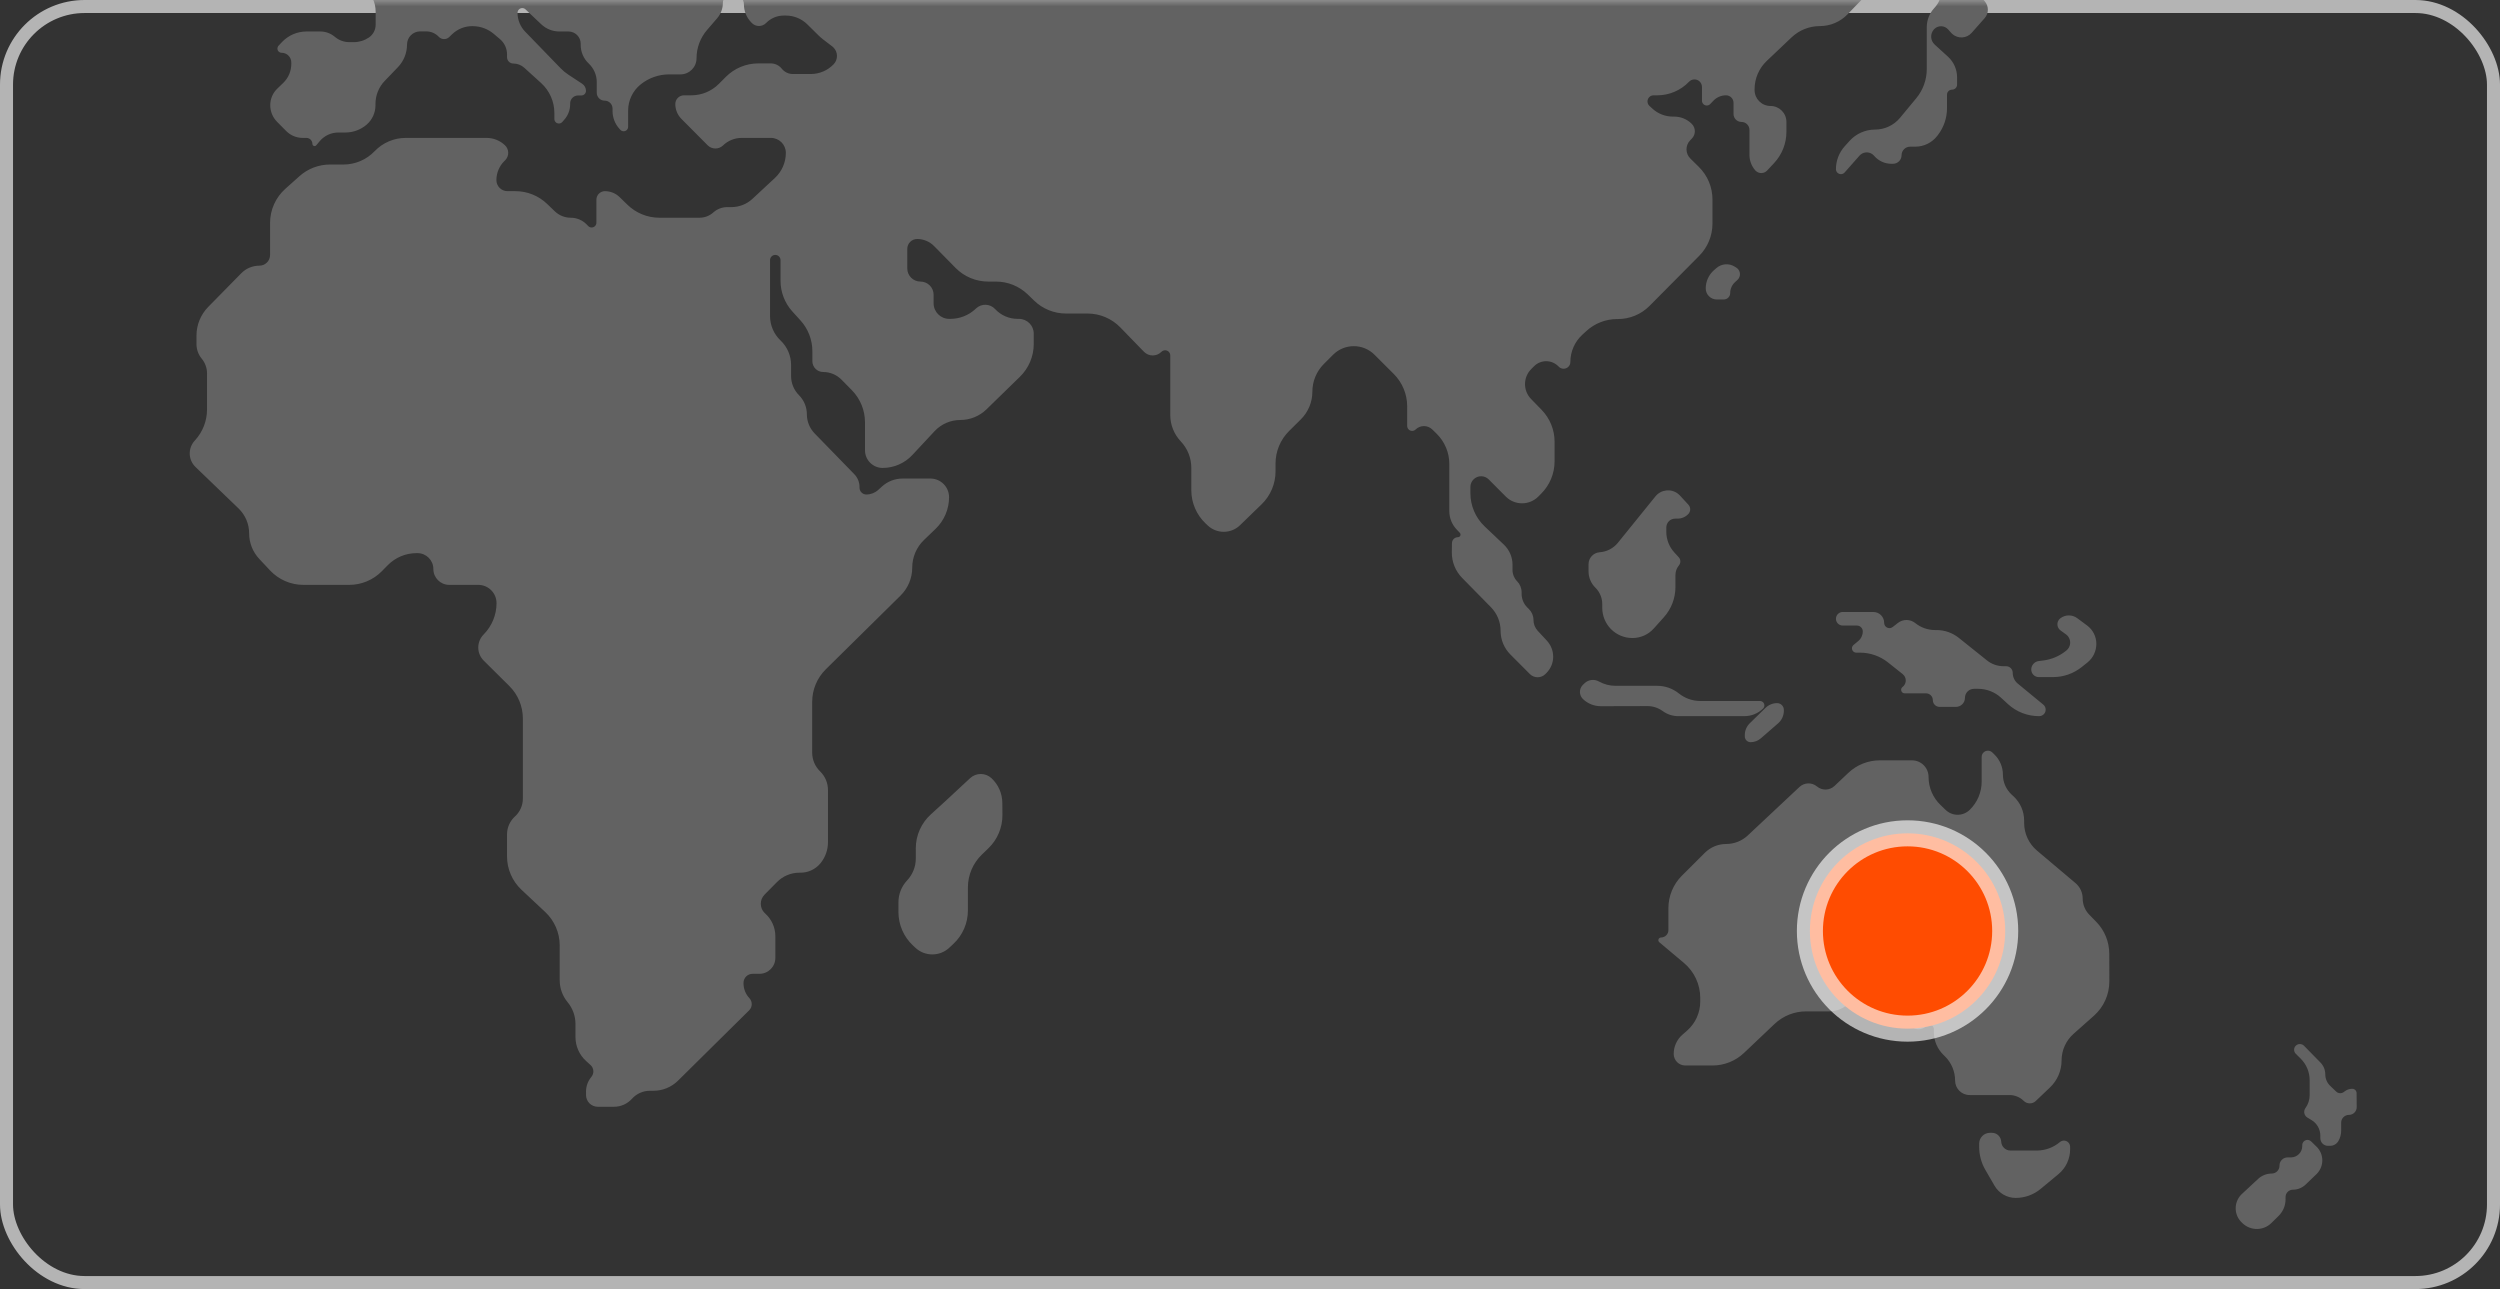
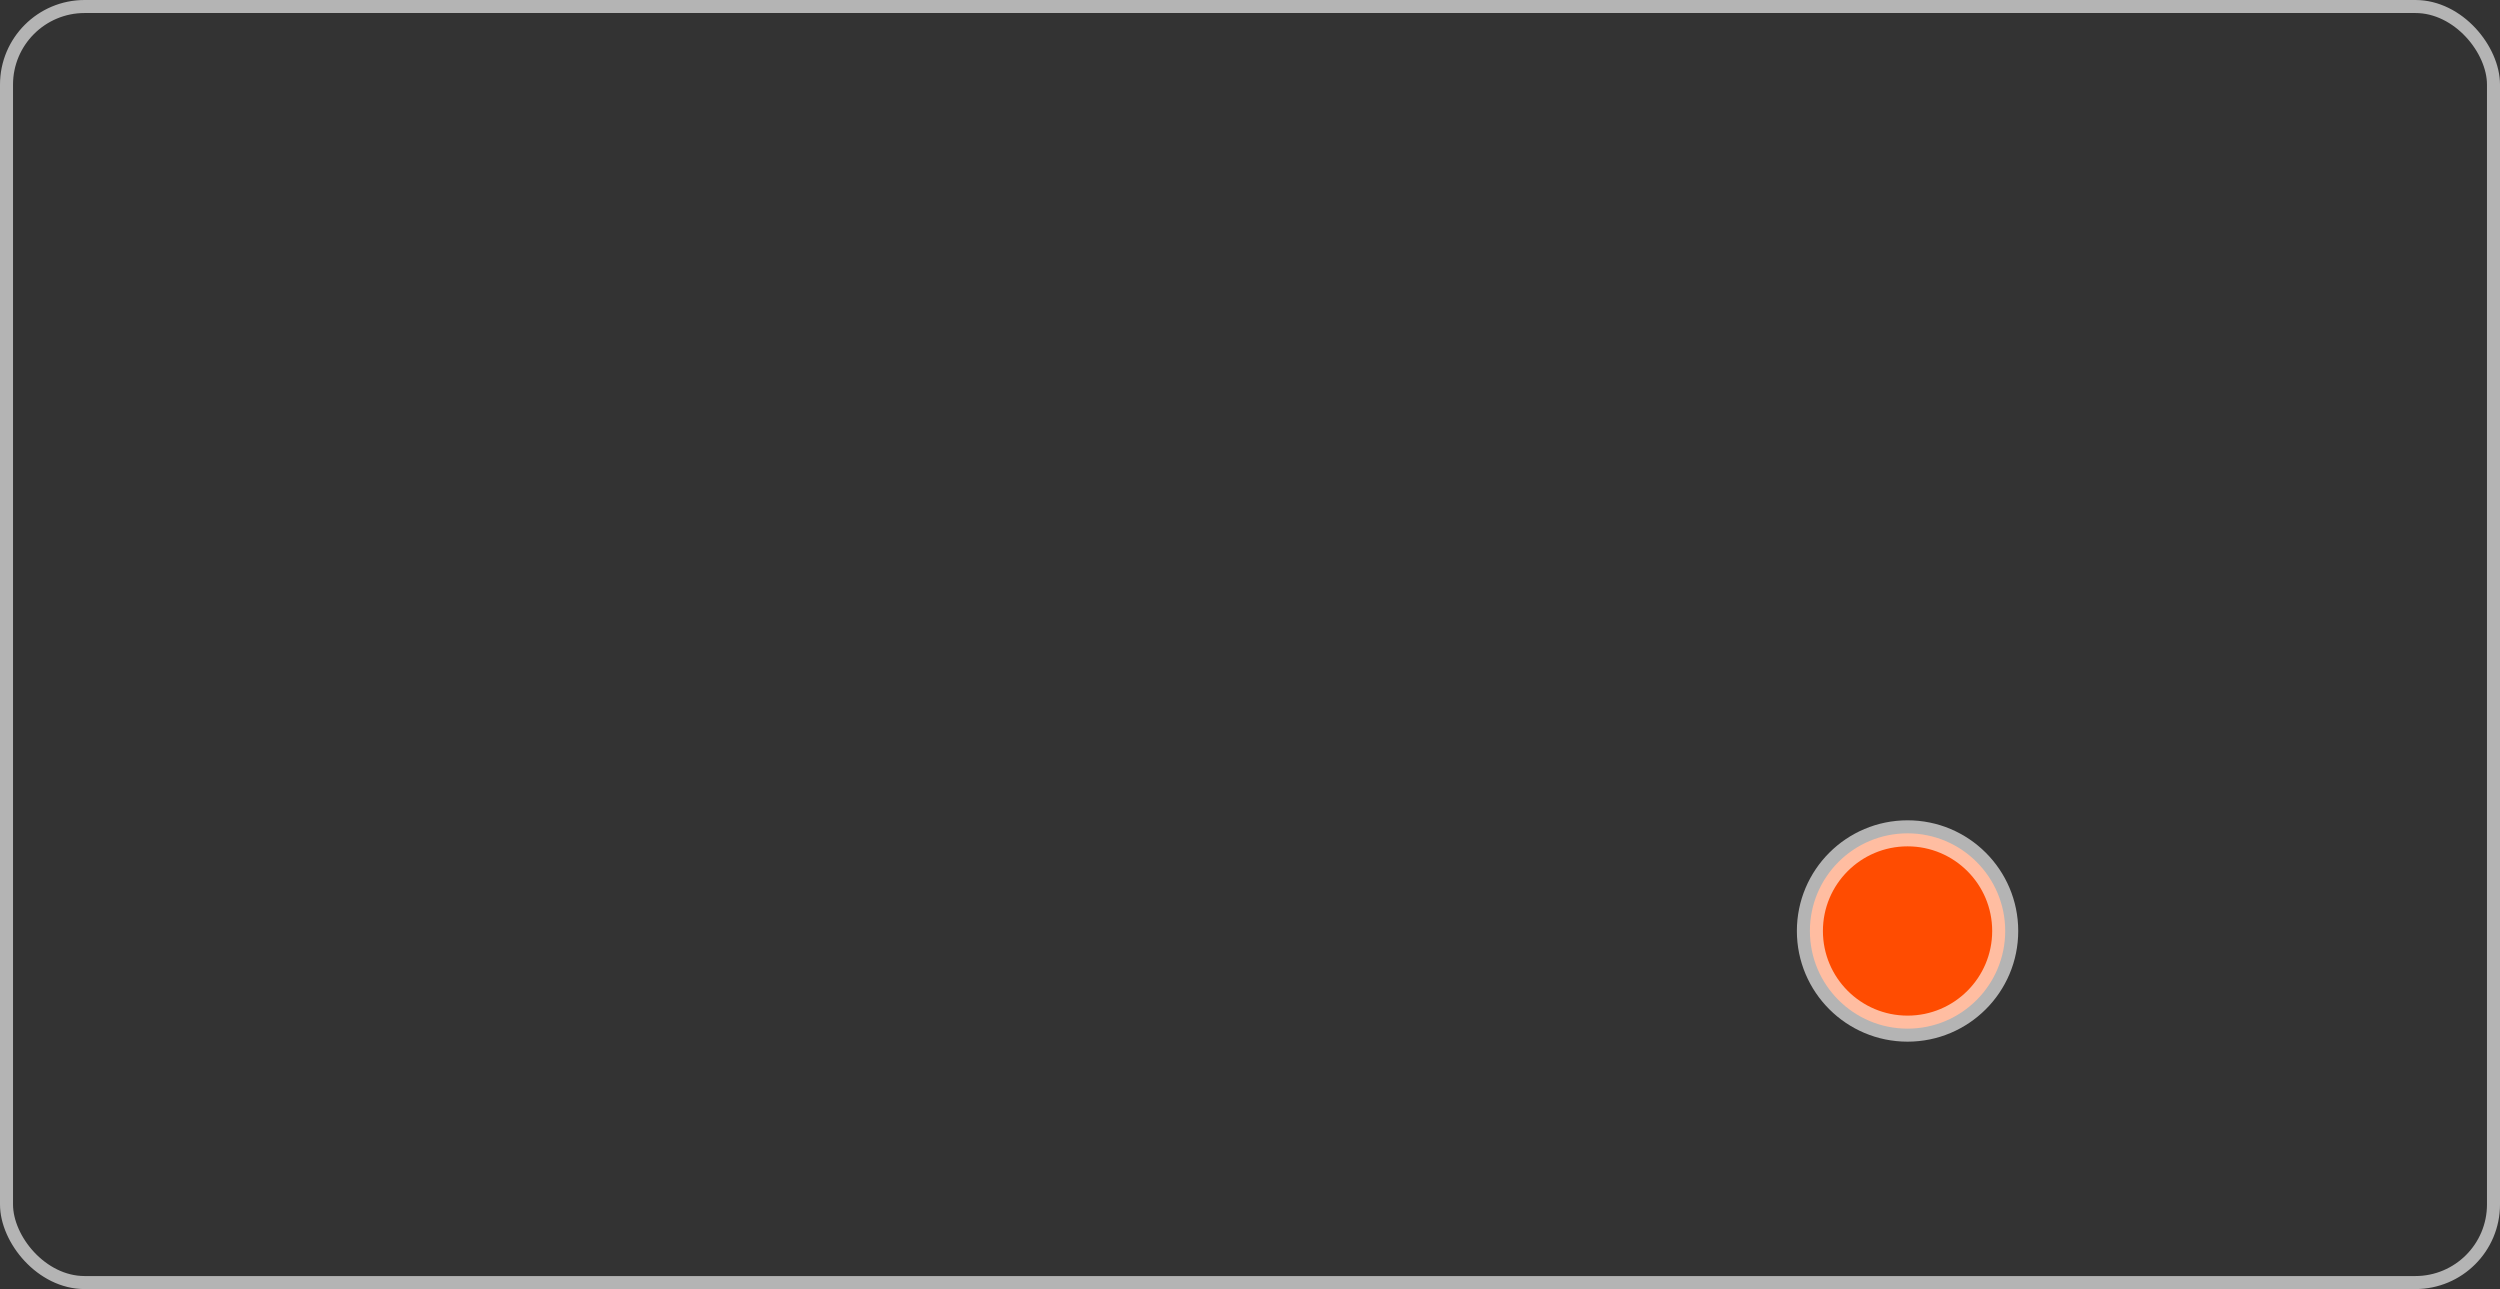
<svg xmlns="http://www.w3.org/2000/svg" xmlns:xlink="http://www.w3.org/1999/xlink" width="192px" height="99px" viewBox="0 0 192 99">
  <rect x="0" y="0" width="192" height="99" fill="#333333" stroke="none" />
  <title>world-map</title>
  <desc>Created with Sketch.</desc>
  <defs>
    <rect id="path-1" x="0" y="0" width="192" height="99" rx="6" />
  </defs>
  <g id="Diseño" stroke="none" stroke-width="1" fill="none" fill-rule="evenodd">
    <g id="DISEÑO-comunidades" transform="translate(-543, -2711)">
      <g id="Group-23" transform="translate(0, 2326)">
        <g id="Group-5-Copy" transform="translate(103, 118)">
          <g id="Group-20-Copy-5" transform="translate(416, 245)">
            <g id="world-map" transform="translate(24, 22)">
              <mask id="mask-2" fill="white">
                <use xlink:href="#path-1" />
              </mask>
              <rect stroke="#B4B4B4" x="0.5" y="0.5" width="191" height="98" rx="6" />
-               <path d="M25.088,-15.451 L25.11,-15.887 C25.12,-16.078 25.278,-16.227 25.469,-16.227 C25.69,-16.227 25.904,-16.304 26.074,-16.445 L26.279,-16.614 C26.582,-16.863 26.962,-17 27.354,-17 L27.838,-17 C28.008,-17 28.146,-16.862 28.146,-16.692 C28.146,-16.498 28.055,-16.315 27.901,-16.197 L26.939,-15.46 C26.789,-15.345 26.701,-15.167 26.701,-14.978 C26.701,-14.813 26.835,-14.679 27.001,-14.679 L27.617,-14.679 C27.909,-14.679 28.146,-14.442 28.146,-14.151 C28.146,-13.818 27.988,-13.505 27.721,-13.308 L27.211,-12.93 C27.12,-12.863 27.101,-12.735 27.168,-12.644 C27.173,-12.638 27.179,-12.631 27.184,-12.625 L27.199,-12.61 C27.294,-12.509 27.396,-12.413 27.503,-12.324 L30.042,-10.211 C30.367,-9.939 30.556,-9.538 30.556,-9.114 C30.556,-8.744 30.855,-8.445 31.225,-8.445 L31.589,-8.445 C31.816,-8.445 32,-8.261 32,-8.033 C32,-7.776 31.874,-7.534 31.663,-7.386 L31.504,-7.275 C31.204,-7.065 31.026,-6.722 31.026,-6.356 C31.026,-6.034 30.765,-5.773 30.442,-5.773 L26.923,-5.773 C26.503,-5.773 26.095,-5.637 25.759,-5.386 L25.544,-5.226 C25.347,-5.079 25.108,-5 24.862,-5 C24.783,-5 24.72,-5.063 24.72,-5.142 C24.72,-5.183 24.738,-5.222 24.769,-5.249 L26.617,-6.857 C26.727,-6.953 26.739,-7.12 26.643,-7.23 C26.593,-7.288 26.52,-7.321 26.443,-7.321 C26.052,-7.321 25.736,-7.638 25.736,-8.029 L25.736,-8.902 C25.736,-9.098 25.895,-9.258 26.092,-9.258 C26.322,-9.258 26.547,-9.334 26.73,-9.474 L27.009,-9.687 C27.215,-9.845 27.254,-10.14 27.097,-10.346 C27.072,-10.379 27.042,-10.408 27.009,-10.433 C26.694,-10.675 26.307,-10.806 25.909,-10.806 L25.886,-10.806 C25.534,-10.806 25.249,-11.091 25.249,-11.443 L25.249,-12.152 C25.249,-12.649 25.018,-13.117 24.624,-13.42 L24.541,-13.484 C24.303,-13.667 24.258,-14.008 24.442,-14.246 C24.467,-14.279 24.495,-14.308 24.527,-14.334 C24.862,-14.611 25.066,-15.017 25.088,-15.451 Z M22.395,-8.26 C22.51,-8.26 22.602,-8.353 22.602,-8.467 C22.602,-8.509 22.589,-8.55 22.565,-8.585 L22.395,-8.83 C22.138,-9.202 22,-9.643 22,-10.095 L22,-10.859 C22,-11.03 22.139,-11.168 22.309,-11.168 C22.509,-11.168 22.7,-11.243 22.848,-11.376 L23.077,-11.584 C23.372,-11.852 23.756,-12 24.155,-12 L24.268,-12 C24.672,-12 25,-11.672 25,-11.268 L25,-10.01 C25,-9.25 24.742,-8.512 24.268,-7.918 L24.014,-7.6 C23.712,-7.221 23.253,-7 22.768,-7 L22.63,-7 C22.282,-7 22,-7.282 22,-7.63 L22,-7.865 C22,-8.083 22.177,-8.26 22.395,-8.26 Z M-1.059,58.782 L-2.98,60.666 C-3.654,61.327 -4.034,62.232 -4.034,63.176 L-4.034,66.799 C-4.034,67.716 -4.392,68.597 -5.032,69.253 L-5.41,69.641 C-5.961,70.207 -6.718,70.526 -7.508,70.526 C-8.299,70.526 -9.057,70.842 -9.614,71.403 L-11.621,73.425 C-12.181,73.99 -12.496,74.754 -12.496,75.55 C-12.496,76.346 -12.81,77.11 -13.37,77.676 L-14.462,78.78 C-15.009,79.333 -15.315,80.079 -15.315,80.856 C-15.315,81.636 -15.609,82.387 -16.139,82.96 L-16.16,82.983 C-16.698,83.565 -17.455,83.896 -18.248,83.896 L-19.136,83.896 C-19.616,83.896 -20.005,84.285 -20.005,84.765 C-20.005,84.999 -19.91,85.223 -19.743,85.387 L-19.098,86.017 C-18.595,86.51 -18.585,87.317 -19.078,87.821 C-19.087,87.83 -19.095,87.839 -19.104,87.847 C-19.711,88.432 -20.52,88.759 -21.363,88.759 L-21.751,88.759 C-22.647,88.759 -23.374,89.486 -23.374,90.382 L-23.374,90.795 C-23.374,91.463 -23.915,92.005 -24.583,92.005 C-25.251,92.005 -25.793,92.546 -25.793,93.214 L-25.793,93.953 C-25.793,94.668 -26.084,95.352 -26.598,95.847 L-26.877,96.115 C-27.214,96.44 -27.404,96.887 -27.404,97.355 C-27.404,97.759 -27.077,98.086 -26.673,98.086 L-26.428,98.086 C-26.077,98.086 -25.793,98.371 -25.793,98.722 C-25.793,99.13 -25.946,99.524 -26.221,99.826 L-27.921,101.686 C-28.366,102.172 -28.612,102.807 -28.612,103.466 C-28.612,104.122 -28.354,104.752 -27.894,105.22 L-27.378,105.745 C-27.092,106.035 -27.096,106.503 -27.387,106.788 C-27.525,106.924 -27.711,107 -27.904,107 L-29.37,107 C-30.255,107 -31.107,106.667 -31.756,106.066 L-32.317,105.548 C-33.037,104.882 -33.447,103.946 -33.447,102.966 L-33.447,98.196 C-33.447,97.459 -33.158,96.752 -32.641,96.227 C-32.125,95.702 -31.835,94.995 -31.835,94.259 L-31.835,92.207 C-31.835,92.095 -31.926,92.005 -32.037,92.005 C-32.149,92.005 -32.239,92.095 -32.239,92.207 L-32.239,93.428 C-32.239,93.762 -32.509,94.032 -32.843,94.032 C-33.177,94.032 -33.447,93.762 -33.447,93.428 L-33.447,92.962 C-33.447,92.397 -33.231,91.853 -32.843,91.441 C-32.455,91.03 -32.239,90.486 -32.239,89.92 L-32.239,84.63 C-32.239,83.981 -31.942,83.368 -31.433,82.965 C-30.924,82.563 -30.627,81.949 -30.627,81.301 L-30.627,67.262 C-30.627,66.268 -31.048,65.321 -31.786,64.655 L-32.289,64.199 C-33.026,63.533 -33.447,62.585 -33.447,61.592 L-33.447,60.584 C-33.447,59.667 -33.805,58.787 -34.445,58.13 L-38.478,53.992 C-39.118,53.335 -39.476,52.455 -39.476,51.538 L-39.476,49.674 C-39.476,48.756 -39.116,47.874 -38.474,47.217 L-36.45,45.145 C-35.808,44.488 -35.448,43.607 -35.448,42.688 L-35.448,41.924 C-35.448,40.71 -36.432,39.727 -37.645,39.727 L-39.362,39.727 C-39.958,39.727 -40.534,39.51 -40.983,39.118 L-41.142,38.978 C-41.488,38.675 -41.933,38.509 -42.393,38.509 C-42.787,38.509 -43.106,38.189 -43.106,37.795 L-43.106,37.516 C-43.106,36.928 -43.33,36.362 -43.733,35.933 C-44.132,35.508 -44.69,35.267 -45.274,35.267 L-45.426,35.267 C-46.11,35.267 -46.767,34.999 -47.257,34.522 L-48.793,33.023 C-49.45,32.383 -50.33,32.025 -51.248,32.025 L-53.45,32.025 C-54.388,32.025 -55.288,31.649 -55.948,30.982 L-58.032,28.877 C-58.543,28.361 -58.829,27.665 -58.829,26.939 C-58.829,26.214 -59.118,25.519 -59.632,25.008 L-61.874,22.776 C-62.242,22.41 -62.449,21.912 -62.449,21.394 C-62.449,20.877 -62.665,20.384 -63.046,20.035 L-66.042,17.284 C-66.225,17.116 -66.464,17.022 -66.713,17.022 C-66.793,17.022 -66.859,17.088 -66.859,17.168 C-66.859,17.21 -66.84,17.25 -66.809,17.278 L-65.51,18.419 C-65.1,18.78 -64.865,19.3 -64.865,19.846 L-64.865,20.283 C-64.865,20.554 -64.759,20.814 -64.57,21.008 L-64.292,21.295 C-64.281,21.306 -64.271,21.316 -64.261,21.327 L-62.568,23.027 C-62.458,23.137 -62.459,23.315 -62.569,23.424 C-62.622,23.477 -62.693,23.506 -62.767,23.506 C-63.204,23.506 -63.625,23.348 -63.953,23.06 L-65.181,21.983 C-65.551,21.658 -66.027,21.479 -66.52,21.479 C-66.942,21.479 -67.284,21.137 -67.284,20.715 L-67.284,19.971 C-67.284,19.198 -67.571,18.452 -68.09,17.878 C-68.608,17.305 -68.895,16.559 -68.895,15.786 L-68.895,14.539 C-68.895,14.126 -69.23,13.791 -69.644,13.791 C-70.122,13.791 -70.58,13.597 -70.913,13.253 L-72.233,11.891 C-72.675,11.434 -72.923,10.824 -72.923,10.188 C-72.923,9.557 -73.186,8.953 -73.649,8.524 L-73.728,8.45 C-74.242,7.973 -74.534,7.304 -74.534,6.603 L-74.534,-2.8 C-74.534,-3.034 -74.344,-3.224 -74.11,-3.224 C-73.84,-3.224 -73.585,-3.105 -73.412,-2.899 L-73.304,-2.771 C-73.227,-2.68 -73.091,-2.668 -73,-2.745 C-72.951,-2.786 -72.923,-2.846 -72.923,-2.91 L-72.923,-3.105 C-72.923,-3.609 -73.127,-4.091 -73.488,-4.441 L-74.789,-5.704 C-75.293,-6.193 -75.968,-6.466 -76.67,-6.466 L-76.987,-6.466 C-77.416,-6.466 -77.764,-6.814 -77.764,-7.243 C-77.764,-7.741 -77.961,-8.219 -78.312,-8.572 L-81.461,-11.745 C-81.715,-12.001 -82.061,-12.145 -82.422,-12.145 C-82.733,-12.145 -82.986,-12.397 -82.986,-12.709 L-82.986,-15.247 C-82.986,-15.773 -83.412,-16.199 -83.938,-16.199 C-84.545,-16.199 -85.125,-16.451 -85.54,-16.894 L-86.121,-17.515 C-86.785,-18.226 -87.715,-18.629 -88.688,-18.629 L-91.612,-18.629 C-92.157,-18.629 -92.678,-18.849 -93.059,-19.238 L-93.152,-19.333 C-93.473,-19.662 -93.913,-19.847 -94.373,-19.847 L-94.483,-19.847 C-94.819,-19.847 -95.092,-19.575 -95.092,-19.238 L-95.092,-19.233 C-95.092,-18.899 -94.821,-18.629 -94.488,-18.629 C-94.46,-18.629 -94.437,-18.606 -94.437,-18.578 C-94.437,-18.553 -94.455,-18.532 -94.479,-18.527 L-95.099,-18.422 C-95.842,-18.295 -96.522,-17.928 -97.036,-17.377 L-97.601,-16.771 C-97.723,-16.641 -97.928,-16.633 -98.058,-16.755 C-98.06,-16.757 -98.062,-16.759 -98.064,-16.761 C-98.216,-16.91 -98.301,-17.114 -98.301,-17.326 L-98.301,-17.661 C-98.301,-18.09 -98.142,-18.504 -97.853,-18.822 L-97.419,-19.302 C-97.209,-19.534 -97.093,-19.835 -97.093,-20.147 C-97.093,-20.263 -97.187,-20.356 -97.303,-20.356 C-97.356,-20.356 -97.408,-20.336 -97.447,-20.299 L-98.311,-19.487 C-98.316,-19.482 -98.321,-19.477 -98.326,-19.473 L-99.386,-18.464 C-99.722,-18.145 -99.913,-17.701 -99.913,-17.237 C-99.913,-16.772 -100.096,-16.325 -100.424,-15.995 L-102.834,-13.564 C-103.219,-13.176 -103.743,-12.957 -104.29,-12.957 C-104.834,-12.957 -105.354,-12.729 -105.723,-12.328 L-106.842,-11.112 C-107.198,-10.726 -107.698,-10.506 -108.223,-10.506 C-108.416,-10.506 -108.572,-10.663 -108.572,-10.856 C-108.572,-10.946 -108.537,-11.033 -108.474,-11.098 L-106.518,-13.123 C-106.132,-13.523 -105.599,-13.748 -105.043,-13.748 C-104.487,-13.748 -103.954,-13.974 -103.567,-14.373 L-102.891,-15.068 C-102.639,-15.328 -102.645,-15.744 -102.905,-15.996 C-103.027,-16.115 -103.191,-16.182 -103.362,-16.182 L-104.137,-16.182 C-104.632,-16.182 -105.104,-15.973 -105.437,-15.606 C-105.548,-15.483 -105.738,-15.474 -105.86,-15.585 C-105.923,-15.642 -105.959,-15.723 -105.959,-15.807 L-105.959,-16.612 C-105.959,-17.285 -106.504,-17.831 -107.177,-17.831 L-107.382,-17.831 C-107.942,-17.831 -108.395,-18.285 -108.395,-18.844 L-108.395,-19.056 C-108.395,-19.499 -108.755,-19.858 -109.198,-19.858 L-109.608,-19.858 C-109.824,-19.858 -110,-20.033 -110,-20.25 C-110,-20.501 -109.899,-20.741 -109.719,-20.916 L-109.158,-21.465 C-108.618,-21.992 -107.893,-22.288 -107.138,-22.288 L-106.972,-22.288 C-106.413,-22.288 -105.959,-22.741 -105.959,-23.301 C-105.959,-23.861 -106.413,-24.315 -106.972,-24.315 L-109.048,-24.315 C-109.574,-24.315 -110,-24.741 -110,-25.267 L-110,-25.508 C-110,-25.96 -109.804,-26.389 -109.462,-26.685 L-109.247,-26.871 C-109.039,-27.052 -108.773,-27.151 -108.498,-27.151 C-108.223,-27.151 -107.957,-27.051 -107.75,-26.871 L-106.991,-26.211 C-106.836,-26.076 -106.6,-26.092 -106.465,-26.247 C-106.406,-26.315 -106.373,-26.402 -106.373,-26.492 C-106.373,-27.017 -106.583,-27.519 -106.956,-27.887 L-109.209,-30.112 C-109.457,-30.356 -109.596,-30.69 -109.596,-31.039 C-109.596,-31.339 -109.352,-31.583 -109.052,-31.583 L-108.834,-31.583 C-108.348,-31.583 -107.884,-31.786 -107.554,-32.143 L-106.491,-33.293 C-105.826,-34.013 -104.89,-34.422 -103.909,-34.422 L-101.451,-34.422 C-100.778,-34.422 -100.139,-34.126 -99.704,-33.612 C-99.269,-33.098 -98.63,-32.801 -97.956,-32.801 L-90.713,-32.801 C-89.804,-32.801 -88.93,-32.449 -88.275,-31.819 L-86.544,-30.153 C-86.148,-29.772 -85.62,-29.559 -85.071,-29.559 C-84.598,-29.559 -84.214,-29.943 -84.214,-30.416 L-84.214,-30.431 C-84.214,-30.991 -83.999,-31.529 -83.613,-31.934 L-83.494,-32.059 C-83.034,-32.542 -82.396,-32.815 -81.729,-32.815 L-79.568,-32.815 C-79.166,-32.815 -78.776,-32.671 -78.471,-32.409 C-78.166,-32.147 -77.776,-32.003 -77.374,-32.003 L-77.359,-32.003 C-77.219,-32.003 -77.106,-32.116 -77.106,-32.256 C-77.106,-32.326 -77.135,-32.392 -77.186,-32.44 L-77.498,-32.733 C-77.611,-32.839 -77.617,-33.017 -77.511,-33.129 C-77.458,-33.186 -77.384,-33.218 -77.307,-33.218 C-76.852,-33.218 -76.416,-33.041 -76.09,-32.725 L-75.532,-32.185 C-74.877,-31.55 -73.999,-31.194 -73.086,-31.194 L-68.102,-31.194 C-67.425,-31.194 -66.876,-30.646 -66.876,-29.969 C-66.876,-29.292 -66.328,-28.744 -65.651,-28.744 L-64.601,-28.744 C-64.301,-28.744 -64.057,-28.987 -64.057,-29.288 C-64.057,-29.418 -63.952,-29.522 -63.823,-29.522 C-63.763,-29.522 -63.705,-29.5 -63.661,-29.458 L-62.805,-28.648 C-62.523,-28.382 -62.079,-28.394 -61.812,-28.676 C-61.689,-28.807 -61.62,-28.979 -61.62,-29.158 L-61.62,-29.678 C-61.62,-30.291 -61.123,-30.788 -60.51,-30.788 L-60.282,-30.788 C-59.716,-30.788 -59.17,-30.571 -58.759,-30.181 C-58.348,-29.791 -57.803,-29.573 -57.236,-29.573 L-54.383,-29.573 C-53.458,-29.573 -52.57,-29.938 -51.912,-30.588 L-50.91,-31.578 C-50.638,-31.847 -50.635,-32.287 -50.904,-32.559 C-50.907,-32.562 -50.909,-32.564 -50.912,-32.567 C-51.186,-32.836 -51.19,-33.277 -50.921,-33.551 C-50.919,-33.553 -50.917,-33.555 -50.915,-33.557 L-50.408,-34.061 C-49.885,-34.58 -49.04,-34.58 -48.517,-34.06 L-48.092,-33.637 C-47.808,-33.354 -47.806,-32.895 -48.089,-32.61 C-48.091,-32.609 -48.092,-32.607 -48.094,-32.605 C-48.38,-32.324 -48.383,-31.864 -48.101,-31.578 C-48.1,-31.577 -48.098,-31.575 -48.097,-31.573 L-47.212,-30.693 C-46.876,-30.359 -46.333,-30.36 -45.999,-30.695 L-45.76,-30.935 C-45.557,-31.139 -45.227,-31.14 -45.022,-30.939 C-44.818,-30.738 -44.815,-30.409 -45.016,-30.204 C-45.016,-30.204 -45.016,-30.204 -45.016,-30.204 L-45.099,-30.12 C-45.344,-29.87 -45.34,-29.469 -45.091,-29.224 C-45.09,-29.223 -45.089,-29.222 -45.087,-29.221 L-44.593,-28.742 C-44.161,-28.325 -43.917,-27.75 -43.917,-27.149 C-43.917,-26.547 -44.158,-25.971 -44.585,-25.548 L-48.228,-21.943 C-48.234,-21.937 -48.24,-21.931 -48.246,-21.925 L-49.107,-21.085 C-49.663,-20.542 -49.977,-19.798 -49.977,-19.02 L-49.977,-17.411 C-49.977,-16.966 -49.616,-16.605 -49.171,-16.605 C-48.726,-16.605 -48.366,-16.245 -48.366,-15.8 L-48.366,-15.795 C-48.366,-15.347 -48.003,-14.984 -47.555,-14.984 L-47.196,-14.984 C-46.444,-14.984 -45.719,-14.702 -45.165,-14.194 L-43.502,-12.668 C-42.853,-12.073 -42.005,-11.742 -41.125,-11.742 L-40.608,-11.742 C-39.983,-11.742 -39.476,-11.235 -39.476,-10.61 C-39.476,-9.885 -39.185,-9.191 -38.67,-8.681 L-38.097,-8.116 C-37.703,-7.727 -37.071,-7.727 -36.677,-8.115 C-36.292,-8.495 -36.288,-9.115 -36.667,-9.5 C-36.672,-9.504 -36.676,-9.508 -36.68,-9.513 L-36.956,-9.782 C-37.276,-10.095 -37.457,-10.524 -37.457,-10.972 C-37.457,-11.42 -37.277,-11.85 -36.958,-12.164 L-36.328,-12.786 C-35.717,-13.39 -35.711,-14.374 -36.314,-14.985 C-36.316,-14.987 -36.318,-14.989 -36.32,-14.991 L-36.579,-15.251 C-37.047,-15.719 -37.048,-16.477 -36.581,-16.947 L-36.384,-17.145 C-36.032,-17.499 -36.034,-18.072 -36.388,-18.424 C-36.391,-18.427 -36.394,-18.43 -36.397,-18.433 C-36.818,-18.84 -37.057,-19.401 -37.057,-19.987 L-37.057,-20.276 C-37.057,-20.942 -36.517,-21.482 -35.85,-21.482 L-33.498,-21.482 C-32.758,-21.482 -32.048,-21.191 -31.522,-20.672 L-31.306,-20.459 C-30.918,-20.076 -30.395,-19.861 -29.85,-19.861 C-29.38,-19.861 -28.998,-19.48 -28.998,-19.01 L-28.998,-18.858 C-28.998,-18.215 -28.75,-17.596 -28.305,-17.131 L-28.128,-16.947 C-27.666,-16.464 -26.9,-16.448 -26.418,-16.91 C-26.406,-16.921 -26.395,-16.932 -26.384,-16.943 L-25.185,-18.185 C-25.044,-18.331 -24.811,-18.335 -24.666,-18.195 C-24.594,-18.125 -24.554,-18.03 -24.554,-17.931 C-24.554,-17.351 -24.313,-16.797 -23.89,-16.402 L-23.329,-15.878 C-22.827,-15.409 -22.542,-14.751 -22.542,-14.064 C-22.542,-13.468 -22.059,-12.985 -21.463,-12.985 L-19.968,-12.985 C-19.4,-12.985 -18.939,-12.524 -18.939,-11.956 L-18.939,-11.581 C-18.939,-11.157 -18.797,-10.745 -18.535,-10.412 C-18.274,-10.079 -18.131,-9.667 -18.131,-9.243 L-18.131,-8.994 C-18.131,-8.495 -18.536,-8.091 -19.035,-8.091 L-19.307,-8.091 C-19.858,-8.091 -20.387,-7.872 -20.777,-7.483 C-21.167,-7.094 -21.695,-6.876 -22.246,-6.876 L-25.415,-6.876 C-26.35,-6.876 -27.246,-6.504 -27.906,-5.841 L-30.221,-3.517 C-30.481,-3.255 -30.627,-2.902 -30.627,-2.533 C-30.627,-2.393 -30.514,-2.279 -30.374,-2.279 C-30.311,-2.279 -30.25,-2.303 -30.203,-2.346 L-27.927,-4.432 C-27.349,-4.961 -26.594,-5.255 -25.81,-5.255 L-25.756,-5.255 C-25.113,-5.255 -24.592,-4.734 -24.592,-4.091 L-24.592,-3.581 C-24.592,-3.157 -24.45,-2.745 -24.19,-2.41 C-23.929,-2.076 -23.788,-1.664 -23.788,-1.239 L-23.788,-1.143 C-23.788,-0.728 -24.124,-0.392 -24.539,-0.392 L-26.402,-0.392 C-26.738,-0.392 -27.011,-0.119 -27.011,0.217 C-27.011,0.554 -27.284,0.826 -27.62,0.826 L-28.052,0.826 C-28.633,0.826 -29.19,1.06 -29.597,1.474 L-29.62,1.498 C-30.014,1.898 -30.234,2.436 -30.234,2.997 C-30.234,3.559 -30.452,4.098 -30.841,4.503 L-31.57,5.262 C-31.578,5.269 -31.585,5.277 -31.592,5.284 L-32.756,6.516 C-32.773,6.534 -32.791,6.553 -32.808,6.572 L-33.115,6.911 C-33.328,7.148 -33.447,7.456 -33.447,7.775 L-33.447,8.927 C-33.447,9.15 -33.628,9.331 -33.851,9.331 C-34.074,9.331 -34.254,9.15 -34.254,8.927 L-34.254,8.108 C-34.254,7.98 -34.358,7.877 -34.485,7.877 C-34.552,7.877 -34.614,7.905 -34.658,7.955 L-34.72,8.025 C-34.941,8.273 -35.062,8.593 -35.062,8.924 C-35.062,9.254 -34.932,9.571 -34.701,9.806 L-34.658,9.849 C-34.4,10.111 -34.254,10.465 -34.254,10.834 L-34.254,11.001 C-34.254,11.475 -34.447,11.929 -34.788,12.259 L-37.594,14.972 C-38.036,15.398 -38.285,15.986 -38.285,16.601 L-38.285,16.859 C-38.285,17.323 -38.193,17.782 -38.015,18.21 L-37.748,18.853 C-37.569,19.281 -37.478,19.74 -37.478,20.204 L-37.478,21.16 C-37.478,21.566 -37.807,21.896 -38.214,21.896 C-38.687,21.896 -39.143,21.718 -39.491,21.397 L-40.136,20.801 C-40.49,20.474 -40.69,20.015 -40.69,19.534 C-40.69,19.047 -40.861,18.575 -41.172,18.199 L-41.416,17.905 C-41.876,17.35 -42.559,17.029 -43.279,17.029 L-45.161,17.029 C-45.358,17.029 -45.517,17.189 -45.517,17.386 C-45.517,17.48 -45.48,17.57 -45.414,17.637 C-45.275,17.777 -45.276,18.002 -45.416,18.141 C-45.483,18.207 -45.573,18.244 -45.667,18.244 L-46.339,18.244 C-46.924,18.244 -47.489,18.028 -47.925,17.637 C-48.361,17.246 -48.926,17.029 -49.512,17.029 L-49.626,17.029 C-50.272,17.029 -50.882,17.326 -51.282,17.833 L-52.032,18.786 C-52.521,19.406 -52.786,20.172 -52.786,20.961 L-52.786,25.541 C-52.786,26.486 -52.406,27.391 -51.732,28.052 L-51.187,28.586 C-50.53,29.23 -49.646,29.591 -48.726,29.591 L-48.567,29.591 C-47.636,29.591 -46.742,29.222 -46.083,28.563 L-45.228,27.709 C-44.874,27.356 -44.396,27.158 -43.896,27.158 C-43.466,27.158 -43.117,27.507 -43.117,27.938 L-43.117,30.4 C-43.117,31.073 -42.571,31.618 -41.898,31.618 C-41.225,31.618 -40.68,32.164 -40.68,32.837 L-40.68,35.816 C-40.68,36.545 -40.373,37.241 -39.834,37.733 C-39.29,38.23 -38.58,38.505 -37.843,38.505 L-36.64,38.505 C-35.872,38.505 -35.131,38.216 -34.566,37.695 L-34.199,37.356 C-33.87,37.053 -33.439,36.884 -32.991,36.884 C-32.552,36.884 -32.138,36.68 -31.872,36.331 L-31.86,36.315 C-31.778,36.209 -31.626,36.188 -31.52,36.27 C-31.46,36.316 -31.425,36.387 -31.425,36.462 L-31.425,37.901 C-31.425,38.235 -31.154,38.505 -30.821,38.505 C-30.487,38.505 -30.217,38.235 -30.217,37.901 L-30.217,37.144 C-30.217,36.778 -29.92,36.481 -29.554,36.481 C-29.128,36.481 -28.718,36.644 -28.408,36.936 L-28.247,37.089 C-27.833,37.479 -27.286,37.696 -26.717,37.696 L-25.373,37.696 C-24.467,37.696 -23.597,38.046 -22.942,38.672 L-21.591,39.966 C-21.586,39.97 -21.582,39.974 -21.578,39.978 L-20.648,40.859 C-20.047,41.429 -19.25,41.747 -18.422,41.747 L-15.869,41.747 C-15.185,41.747 -14.529,42.02 -14.047,42.505 C-13.564,42.99 -13.293,43.647 -13.293,44.332 L-13.293,45.693 C-13.293,46.468 -12.995,47.214 -12.461,47.776 C-11.93,48.335 -11.193,48.651 -10.422,48.651 L-10.246,48.651 C-9.482,48.651 -8.862,49.271 -8.862,50.035 L-8.862,50.069 C-8.862,50.852 -8.227,51.487 -7.444,51.487 L-6.545,51.487 C-5.66,51.487 -4.808,51.821 -4.159,52.421 L-3.986,52.58 C-3.337,53.181 -2.485,53.514 -1.6,53.514 L-1.488,53.514 C-0.668,53.514 -0.002,54.179 -0.002,55 C-0.002,55.001 -0.002,55.001 -0.002,55.002 L-0.005,56.277 C-0.006,57.22 -0.386,58.122 -1.059,58.782 Z M-34.85,27.704 L-34.855,27.696 C-34.913,27.612 -34.892,27.498 -34.808,27.441 C-34.778,27.42 -34.741,27.409 -34.704,27.409 C-34.603,27.409 -34.52,27.326 -34.52,27.224 C-34.52,27.187 -34.531,27.151 -34.552,27.121 L-35.269,26.067 C-35.43,25.83 -35.698,25.688 -35.985,25.688 C-36.272,25.688 -36.54,25.547 -36.702,25.31 L-36.801,25.166 C-37.024,24.84 -37.395,24.644 -37.791,24.644 L-39.059,24.644 C-39.364,24.644 -39.612,24.397 -39.612,24.091 C-39.612,23.997 -39.588,23.904 -39.542,23.822 L-39.492,23.734 C-39.24,23.281 -38.762,23 -38.243,23 L-37.958,23 C-37.611,23 -37.285,23.172 -37.089,23.459 C-36.893,23.747 -36.568,23.918 -36.22,23.918 L-35.985,23.918 C-35.49,23.918 -35.026,24.163 -34.747,24.572 L-33.614,26.234 C-33.392,26.56 -33.023,26.754 -32.629,26.754 L-32.623,26.754 C-32.279,26.754 -32,27.033 -32,27.377 C-32,27.721 -32.279,28 -32.623,28 L-34.288,28 C-34.512,28 -34.722,27.889 -34.85,27.704 Z M-35.616,27 C-36.004,27 -36.37,26.82 -36.607,26.512 L-36.632,26.479 C-36.732,26.348 -36.708,26.162 -36.578,26.062 C-36.526,26.022 -36.462,26 -36.396,26 C-36.015,26 -35.655,26.174 -35.418,26.473 L-35.382,26.518 C-35.28,26.646 -35.302,26.834 -35.431,26.936 C-35.483,26.977 -35.549,27 -35.616,27 Z M-31.684,27.684 C-31.827,27.497 -31.791,27.23 -31.605,27.088 C-31.531,27.031 -31.44,27 -31.346,27 L-28.794,27 C-28.503,27 -28.228,27.136 -28.052,27.367 L-28.016,27.414 C-27.862,27.616 -27.623,27.734 -27.369,27.734 C-27.115,27.734 -26.875,27.853 -26.721,28.055 L-26.483,28.367 C-26.351,28.54 -26.384,28.787 -26.557,28.919 C-26.626,28.972 -26.71,29 -26.796,29 L-32.005,29 C-32.276,29 -32.534,28.885 -32.715,28.684 C-32.785,28.606 -32.779,28.486 -32.701,28.416 C-32.666,28.384 -32.621,28.367 -32.574,28.367 L-32.021,28.367 C-31.786,28.367 -31.596,28.177 -31.596,27.942 C-31.596,27.849 -31.627,27.758 -31.684,27.684 Z M1.146,-28.245 L0.139,-27.248 C-0.412,-26.702 -1.157,-26.396 -1.933,-26.396 L-1.96,-26.396 C-2.716,-26.396 -3.44,-26.087 -3.962,-25.54 L-4.062,-25.435 C-4.523,-24.953 -4.78,-24.312 -4.78,-23.645 L-4.78,-23.514 C-4.78,-22.929 -4.998,-22.365 -5.392,-21.933 C-5.785,-21.5 -6.004,-20.936 -6.004,-20.351 L-6.004,-18.234 C-6.004,-17.553 -6.556,-17 -7.238,-17 L-7.262,-17 C-8.04,-17 -8.788,-17.294 -9.358,-17.822 L-9.728,-18.165 C-10.061,-18.474 -10.497,-18.645 -10.95,-18.645 C-11.401,-18.645 -11.833,-18.827 -12.148,-19.15 L-13.568,-20.606 C-14.098,-21.15 -14.101,-22.016 -13.575,-22.564 L-13.416,-22.731 C-12.978,-23.187 -12.977,-23.908 -13.415,-24.365 L-13.648,-24.608 C-13.999,-24.974 -14.485,-25.182 -14.993,-25.182 C-15.432,-25.182 -15.788,-25.538 -15.788,-25.977 L-15.788,-26.851 C-15.788,-27.813 -15.393,-28.734 -14.695,-29.398 L-14.439,-29.641 C-13.705,-30.34 -13.676,-31.502 -14.375,-32.237 C-14.38,-32.243 -14.386,-32.249 -14.392,-32.255 L-15.934,-33.832 C-15.993,-33.893 -16.09,-33.894 -16.151,-33.835 C-16.18,-33.806 -16.197,-33.766 -16.197,-33.725 C-16.197,-33.518 -16.365,-33.349 -16.573,-33.349 L-16.809,-33.349 C-17.147,-33.349 -17.42,-33.623 -17.42,-33.961 L-17.42,-36.322 C-17.42,-37.327 -17.851,-38.284 -18.603,-38.952 L-20.05,-40.236 C-20.693,-40.806 -21.523,-41.121 -22.383,-41.121 L-24.784,-41.121 C-25.4,-41.121 -25.993,-40.89 -26.447,-40.474 C-26.84,-40.112 -27.449,-40.127 -27.825,-40.507 L-31.354,-44.073 C-31.712,-44.434 -31.71,-45.015 -31.351,-45.375 C-30.936,-45.791 -30.372,-46.024 -29.784,-46.024 L-26.659,-46.024 C-26.149,-46.024 -25.658,-46.218 -25.285,-46.566 L-25.221,-46.626 C-24.956,-46.873 -24.942,-47.289 -25.19,-47.554 C-25.2,-47.566 -25.212,-47.577 -25.223,-47.588 C-25.556,-47.896 -25.994,-48.068 -26.448,-48.068 L-26.731,-48.068 C-26.965,-48.068 -27.155,-48.258 -27.155,-48.492 C-27.155,-48.601 -27.113,-48.706 -27.038,-48.785 L-25.851,-50.032 C-25.308,-50.604 -24.555,-50.927 -23.767,-50.927 L-23.405,-50.927 C-22.846,-50.927 -22.311,-51.148 -21.914,-51.541 C-21.518,-51.934 -20.982,-52.155 -20.424,-52.155 L-16.567,-52.155 C-15.719,-52.155 -14.905,-51.824 -14.298,-51.232 C-14.078,-51.017 -13.725,-51.022 -13.51,-51.242 C-13.408,-51.346 -13.352,-51.486 -13.352,-51.631 L-13.352,-51.64 C-13.352,-52.375 -12.756,-52.97 -12.021,-52.97 L-10.852,-52.97 C-10.574,-52.97 -10.301,-53.041 -10.058,-53.175 C-9.815,-53.309 -9.543,-53.38 -9.265,-53.38 L-6.736,-53.38 C-6.018,-53.38 -5.331,-53.672 -4.833,-54.19 C-4.335,-54.708 -3.648,-55 -2.93,-55 L2.967,-55 C3.419,-55 3.784,-54.634 3.784,-54.183 C3.784,-53.732 4.15,-53.366 4.601,-53.366 L6.934,-53.366 C7.832,-53.366 8.696,-53.022 9.349,-52.405 L9.413,-52.344 C9.651,-52.119 9.661,-51.745 9.437,-51.507 C9.325,-51.389 9.17,-51.322 9.007,-51.322 L4.696,-51.322 C4.497,-51.322 4.305,-51.249 4.156,-51.117 C4.108,-51.075 4.104,-51.001 4.146,-50.952 C4.169,-50.927 4.201,-50.913 4.234,-50.913 L7.556,-50.913 C8.182,-50.913 8.689,-50.405 8.689,-49.78 C8.689,-49.529 8.892,-49.326 9.143,-49.326 C9.267,-49.326 9.385,-49.377 9.471,-49.466 L10.203,-50.233 C10.866,-50.929 11.785,-51.322 12.746,-51.322 L13.842,-51.322 C14.438,-51.322 15.015,-51.54 15.462,-51.935 C15.91,-52.329 16.486,-52.547 17.083,-52.547 L17.252,-52.547 C17.951,-52.547 18.619,-52.261 19.102,-51.755 L19.475,-51.364 C19.77,-51.055 19.772,-50.571 19.48,-50.26 C19.148,-49.906 18.685,-49.706 18.2,-49.706 L17.854,-49.706 C17.146,-49.706 16.464,-49.43 15.955,-48.936 L13.585,-46.639 C13.063,-46.133 12.768,-45.438 12.768,-44.711 L12.768,-44.188 C12.768,-43.849 13.043,-43.575 13.382,-43.575 C13.721,-43.575 13.995,-43.3 13.995,-42.961 L13.995,-42.757 C13.995,-42.306 13.63,-41.94 13.178,-41.94 L12.566,-41.94 C11.776,-41.94 11.136,-41.3 11.136,-40.511 L11.136,-40.143 C11.136,-39.257 10.798,-38.405 10.191,-37.76 L9.778,-37.32 C9.495,-37.02 9.022,-37.005 8.721,-37.288 C8.714,-37.295 8.708,-37.301 8.701,-37.308 L8.543,-37.468 C8.296,-37.719 7.958,-37.86 7.606,-37.86 C7.303,-37.86 7.056,-37.614 7.056,-37.31 L7.056,-37.043 C7.056,-36.592 7.422,-36.226 7.874,-36.226 L9.173,-36.226 C9.807,-36.226 10.321,-35.712 10.321,-35.077 C10.321,-34.341 10.029,-33.636 9.508,-33.117 L6.679,-30.292 C6.024,-29.639 5.138,-29.27 4.213,-29.265 L3.601,-29.262 C2.681,-29.257 1.8,-28.892 1.146,-28.245 Z M10,-25.213 L10,-25.673 C10,-26.175 10.407,-26.582 10.909,-26.582 L11.211,-26.582 C11.601,-26.582 11.978,-26.435 12.265,-26.171 C12.515,-25.942 12.901,-25.952 13.137,-26.194 L13.318,-26.38 C13.705,-26.776 14.236,-27 14.79,-27 L15.134,-27 C15.905,-27 16.642,-26.682 17.171,-26.122 C17.634,-25.632 17.626,-24.864 17.154,-24.383 L15.844,-23.051 C15.183,-22.379 14.28,-22 13.337,-22 L12.907,-22 C12.101,-22 11.337,-22.356 10.818,-22.972 C10.29,-23.599 10,-24.393 10,-25.213 Z M75.914,65.143 L75.408,65.632 C74.722,66.294 74.335,67.207 74.335,68.16 L74.335,69.924 C74.335,70.9 73.929,71.832 73.214,72.497 L72.902,72.788 C72.169,73.471 71.032,73.47 70.3,72.786 L70.116,72.614 C69.404,71.949 69,71.018 69,70.045 L69,69.297 C69,68.673 69.238,68.072 69.666,67.617 C70.094,67.162 70.333,66.561 70.333,65.937 L70.333,65.152 C70.333,64.163 70.749,63.219 71.481,62.553 L72.624,61.511 C72.633,61.503 72.641,61.495 72.65,61.487 L74.502,59.765 C74.966,59.334 75.684,59.335 76.147,59.766 C76.672,60.256 76.973,60.939 76.979,61.657 L76.987,62.584 C76.995,63.548 76.607,64.474 75.914,65.143 Z M121.573,53.688 C121.27,53.397 121.26,52.915 121.551,52.612 C121.559,52.604 121.567,52.596 121.575,52.589 L121.693,52.475 C121.989,52.193 122.435,52.136 122.792,52.336 C123.186,52.556 123.63,52.671 124.081,52.671 L127.279,52.671 C127.88,52.671 128.463,52.877 128.932,53.253 C129.4,53.63 129.984,53.836 130.585,53.836 L135.166,53.836 C135.353,53.836 135.505,53.987 135.505,54.175 C135.505,54.266 135.468,54.354 135.403,54.418 C135.02,54.791 134.506,55 133.971,55 L128.887,55 C128.46,55 128.044,54.864 127.699,54.612 C127.354,54.361 126.937,54.225 126.51,54.227 L122.942,54.236 C122.432,54.237 121.941,54.041 121.573,53.688 Z M129.663,39.476 C129.448,39.703 129.149,39.831 128.837,39.831 L128.649,39.831 C128.276,39.831 127.973,40.134 127.973,40.508 L127.973,40.843 C127.973,41.431 128.193,41.997 128.59,42.43 L128.926,42.796 C129.087,42.972 129.094,43.24 128.941,43.424 C128.768,43.631 128.674,43.892 128.674,44.161 L128.674,45.08 C128.674,45.941 128.356,46.771 127.78,47.411 L127.003,48.275 C126.589,48.737 125.998,49 125.378,49 L125.362,49 C124.749,49 124.161,48.755 123.728,48.32 C123.296,47.884 123.053,47.295 123.053,46.681 L123.053,46.39 C123.053,45.918 122.863,45.466 122.527,45.135 C122.19,44.805 122,44.353 122,43.881 L122,43.332 C122,42.848 122.374,42.447 122.857,42.413 C123.404,42.374 123.911,42.11 124.255,41.684 L127.138,38.121 C127.571,37.586 128.355,37.504 128.89,37.936 C128.937,37.975 128.982,38.016 129.023,38.061 L129.669,38.762 C129.855,38.964 129.853,39.277 129.663,39.476 Z M131,22.152 C131,21.614 131.232,21.101 131.638,20.746 L131.813,20.593 C132.213,20.242 132.797,20.199 133.244,20.487 L133.357,20.56 C133.633,20.737 133.712,21.105 133.535,21.38 C133.508,21.422 133.476,21.46 133.439,21.494 L133.24,21.679 C133.01,21.893 132.879,22.193 132.879,22.507 C132.879,22.779 132.658,23 132.386,23 L131.848,23 C131.38,23 131,22.62 131,22.152 Z M136.482,54 C136.768,54 137,54.232 137,54.518 L137,54.585 C137,54.956 136.839,55.309 136.558,55.553 L135.228,56.708 C135.011,56.896 134.733,57 134.446,57 C134.2,57 134,56.8 134,56.554 L134,56.461 C134,56.116 134.139,55.785 134.386,55.544 L135.594,54.362 C135.831,54.13 136.15,54 136.482,54 Z M158.092,90.171 L156.719,91.309 C156.181,91.756 155.504,92 154.805,92 C154.136,92 153.517,91.643 153.181,91.064 L152.474,89.843 C152.163,89.307 152,88.699 152,88.08 L152,87.832 C152,87.372 152.372,87 152.832,87 L152.982,87 C153.363,87 153.676,87.3 153.693,87.681 C153.71,88.062 154.024,88.362 154.405,88.362 L156.42,88.362 C157.072,88.362 157.703,88.131 158.201,87.71 C158.402,87.541 158.702,87.566 158.872,87.767 C158.943,87.851 158.983,87.958 158.984,88.068 L158.986,88.238 C158.995,88.984 158.666,89.694 158.092,90.171 Z M160.818,78.004 L159.245,79.402 C158.663,79.92 158.329,80.663 158.329,81.443 C158.329,82.226 158.008,82.974 157.441,83.514 L156.345,84.558 C156.086,84.804 155.679,84.8 155.425,84.549 C155.132,84.261 154.738,84.099 154.327,84.099 L151.263,84.099 C150.649,84.099 150.152,83.602 150.152,82.989 C150.152,82.28 149.864,81.601 149.353,81.109 L149.268,81.027 C148.791,80.568 148.521,79.934 148.521,79.272 L148.521,79.042 C148.521,78.855 148.37,78.703 148.183,78.703 C148.094,78.703 148.009,78.738 147.945,78.8 C147.621,79.118 147.106,79.131 146.765,78.83 L145.485,77.699 C144.917,77.197 144.185,76.919 143.427,76.919 L142.919,76.919 C142.483,76.919 142.058,77.051 141.699,77.296 C141.34,77.542 140.915,77.674 140.48,77.674 L138.706,77.674 C137.806,77.674 136.94,78.019 136.287,78.638 L133.939,80.865 C133.286,81.484 132.42,81.83 131.52,81.83 L129.429,81.83 C128.938,81.83 128.54,81.431 128.54,80.94 C128.54,80.375 128.784,79.837 129.21,79.466 L129.559,79.161 C130.207,78.595 130.579,77.777 130.579,76.918 L130.579,76.639 C130.579,75.604 130.122,74.622 129.329,73.956 L127.434,72.364 C127.347,72.291 127.336,72.16 127.409,72.073 C127.448,72.026 127.506,71.999 127.567,71.999 C127.88,71.999 128.134,71.745 128.134,71.432 L128.134,69.745 C128.134,68.811 128.506,67.916 129.166,67.257 L130.929,65.498 C131.364,65.063 131.953,64.819 132.568,64.819 C133.185,64.819 133.778,64.585 134.228,64.163 L138.197,60.441 C138.572,60.089 139.152,60.072 139.547,60.402 C139.941,60.732 140.52,60.713 140.893,60.359 L141.949,59.359 C142.602,58.739 143.468,58.394 144.368,58.394 L146.839,58.394 C147.543,58.394 148.113,58.964 148.113,59.667 C148.113,60.481 148.444,61.259 149.031,61.823 L149.429,62.205 C149.945,62.7 150.76,62.698 151.273,62.199 C151.861,61.629 152.192,60.844 152.192,60.025 L152.192,58.133 C152.192,57.867 152.408,57.652 152.674,57.652 C152.798,57.652 152.918,57.7 153.008,57.787 L153.164,57.938 C153.585,58.344 153.823,58.904 153.823,59.49 C153.823,60.073 154.067,60.63 154.496,61.026 L154.639,61.158 C155.159,61.638 155.454,62.313 155.454,63.02 L155.454,63.202 C155.454,64.021 155.816,64.798 156.441,65.326 L159.4,67.823 C159.748,68.117 159.95,68.55 159.95,69.007 C159.95,69.468 160.13,69.912 160.452,70.242 L160.994,70.799 C161.633,71.453 161.99,72.331 161.992,73.245 L161.997,75.37 C161.999,76.376 161.57,77.335 160.818,78.004 Z M156.608,55 L156.589,55 C155.706,55 154.856,54.668 154.207,54.07 L153.684,53.589 C153.204,53.147 152.575,52.901 151.923,52.901 L151.602,52.901 C151.219,52.901 150.908,53.212 150.908,53.595 C150.908,53.979 150.597,54.289 150.214,54.289 L148.961,54.289 C148.674,54.289 148.441,54.056 148.441,53.769 C148.441,53.482 148.208,53.249 147.92,53.249 L146.277,53.249 C146.128,53.249 146.006,53.128 146.006,52.978 C146.006,52.893 146.046,52.813 146.114,52.762 C146.39,52.553 146.445,52.16 146.236,51.884 C146.205,51.842 146.168,51.804 146.126,51.771 L145.003,50.877 C144.391,50.39 143.631,50.124 142.849,50.124 L142.564,50.124 C142.38,50.124 142.23,49.975 142.23,49.791 C142.23,49.691 142.275,49.597 142.351,49.534 L142.716,49.23 C142.935,49.048 143.062,48.778 143.062,48.493 C143.062,48.245 142.861,48.043 142.612,48.043 L141.522,48.043 C141.234,48.043 141,47.81 141,47.522 C141,47.234 141.234,47 141.522,47 L143.871,47 C144.331,47 144.704,47.373 144.704,47.834 C144.704,48.058 144.886,48.24 145.11,48.24 C145.201,48.24 145.289,48.209 145.361,48.153 L145.756,47.844 C146.15,47.536 146.704,47.54 147.093,47.853 C147.523,48.199 148.059,48.388 148.612,48.388 L148.723,48.388 C149.348,48.388 149.954,48.601 150.442,48.992 L152.6,50.72 C152.959,51.008 153.405,51.165 153.866,51.165 L154.068,51.165 C154.349,51.165 154.577,51.392 154.577,51.673 C154.577,51.995 154.72,52.3 154.969,52.504 L156.926,54.115 C157.138,54.291 157.169,54.605 156.994,54.818 C156.899,54.933 156.757,55 156.608,55 Z M158.246,47.476 C158.628,47.193 159.15,47.193 159.531,47.476 L160.289,48.037 C160.736,48.369 161,48.892 161,49.449 C161,50.008 160.745,50.536 160.308,50.885 L159.869,51.234 C159.247,51.73 158.475,52 157.679,52 L156.579,52 C156.259,52 156,51.741 156,51.421 C156,51.091 156.246,50.811 156.574,50.769 L156.938,50.723 C157.552,50.644 158.133,50.401 158.621,50.019 L158.692,49.964 C159.03,49.699 159.09,49.209 158.825,48.871 C158.78,48.813 158.727,48.762 158.667,48.719 L158.252,48.42 C157.99,48.231 157.931,47.866 158.119,47.604 C158.155,47.555 158.197,47.512 158.246,47.476 Z M149.855,2.527 L149.614,2.258 C149.345,1.958 148.882,1.932 148.582,2.202 C148.561,2.22 148.542,2.24 148.524,2.26 C148.222,2.599 148.249,3.117 148.584,3.423 L149.606,4.355 C150.05,4.762 150.304,5.336 150.304,5.939 L150.304,6.498 C150.304,6.711 150.131,6.885 149.917,6.885 C149.703,6.885 149.53,7.058 149.53,7.271 L149.53,8.313 C149.53,9.053 149.287,9.771 148.839,10.359 L148.786,10.428 C148.383,10.955 147.758,11.265 147.094,11.265 L146.697,11.265 C146.334,11.265 146.04,11.559 146.04,11.921 C146.04,12.284 145.747,12.578 145.384,12.578 L145.257,12.578 C144.758,12.578 144.284,12.364 143.954,11.991 L143.919,11.952 C143.648,11.646 143.18,11.617 142.874,11.888 C142.852,11.908 142.831,11.929 142.811,11.952 L141.668,13.245 C141.528,13.403 141.287,13.418 141.129,13.278 C141.047,13.205 141,13.101 141,12.992 C141,12.343 141.24,11.717 141.674,11.234 L142.044,10.824 C142.544,10.269 143.255,9.952 144.001,9.952 C144.743,9.952 145.447,9.622 145.921,9.05 L147.167,7.546 C147.69,6.916 147.976,6.122 147.976,5.303 L147.976,2.088 C147.976,1.541 148.184,1.014 148.557,0.614 C148.931,0.215 149.138,-0.312 149.138,-0.859 L149.138,-1.61 C149.138,-1.807 149.298,-1.967 149.495,-1.967 C149.626,-1.967 149.746,-1.896 149.808,-1.782 L150.15,-1.16 C150.353,-0.792 150.739,-0.564 151.158,-0.564 C151.59,-0.564 152.002,-0.379 152.29,-0.056 L152.419,0.089 C152.75,0.461 152.751,1.022 152.421,1.395 L151.424,2.522 C151.039,2.956 150.375,2.996 149.941,2.612 C149.911,2.585 149.882,2.557 149.855,2.527 Z M176.097,91.368 C175.784,91.368 175.53,91.621 175.53,91.934 L175.53,92.112 C175.53,92.589 175.339,93.045 175,93.379 L174.441,93.929 C173.833,94.527 172.86,94.539 172.238,93.955 L172.176,93.896 C171.569,93.327 171.539,92.374 172.108,91.767 C172.132,91.742 172.156,91.718 172.181,91.695 L173.426,90.537 C173.708,90.275 174.08,90.129 174.466,90.129 C174.797,90.129 175.066,89.86 175.066,89.528 L175.066,89.509 C175.066,89.167 175.343,88.889 175.686,88.889 L175.94,88.889 C176.423,88.889 176.814,88.498 176.814,88.015 L176.814,87.945 C176.814,87.724 176.993,87.545 177.214,87.545 C177.318,87.545 177.417,87.586 177.492,87.658 L177.907,88.061 C178.49,88.627 178.504,89.558 177.938,90.141 C177.926,90.153 177.914,90.165 177.902,90.177 L177.071,90.975 C176.809,91.227 176.46,91.368 176.097,91.368 Z M180.4,85.622 C180.069,85.622 179.801,85.891 179.801,86.222 L179.801,86.847 C179.801,87.124 179.727,87.396 179.587,87.635 C179.454,87.861 179.211,88 178.949,88 L178.787,88 C178.463,88 178.201,87.738 178.201,87.414 L178.201,87.214 C178.201,86.726 177.945,86.274 177.527,86.022 L177.208,85.83 C176.969,85.687 176.891,85.377 177.035,85.138 C177.043,85.125 177.051,85.113 177.059,85.101 C177.269,84.812 177.382,84.464 177.382,84.106 L177.382,82.96 C177.382,82.338 177.133,81.74 176.691,81.302 L176.315,80.929 C176.145,80.76 176.144,80.485 176.313,80.315 C176.315,80.313 176.317,80.311 176.32,80.308 C176.497,80.138 176.778,80.142 176.95,80.317 L178.213,81.605 C178.449,81.845 178.581,82.169 178.581,82.506 C178.581,82.842 178.718,83.164 178.961,83.396 L179.416,83.831 C179.579,83.988 179.833,84.001 180.012,83.861 L180.063,83.821 C180.231,83.69 180.439,83.618 180.653,83.618 C180.835,83.618 180.984,83.765 180.986,83.948 L180.995,85.023 C180.998,85.351 180.734,85.619 180.406,85.622 C180.404,85.622 180.402,85.622 180.4,85.622 Z M184.139,-24.963 C183.434,-24.963 182.758,-25.244 182.261,-25.745 L181.22,-26.793 C181.043,-26.971 180.755,-26.973 180.576,-26.796 C180.49,-26.71 180.442,-26.594 180.442,-26.473 C180.442,-25.863 179.948,-25.369 179.338,-25.369 L177.781,-25.369 C177.307,-25.369 176.923,-24.985 176.923,-24.512 C176.923,-24.3 177.002,-24.096 177.143,-23.938 L177.357,-23.701 C177.621,-23.408 177.597,-22.956 177.304,-22.691 C177.172,-22.573 177.002,-22.508 176.826,-22.508 L176.649,-22.508 C175.733,-22.508 174.853,-22.15 174.197,-21.512 L172.884,-20.234 C172.228,-19.595 171.348,-19.237 170.432,-19.237 L168.968,-19.237 C168.05,-19.237 167.169,-18.879 166.513,-18.238 L165.662,-17.408 C165.027,-16.789 164.67,-15.94 164.67,-15.054 L164.67,-14.254 C164.67,-13.877 164.524,-13.516 164.264,-13.243 C164.004,-12.971 163.859,-12.61 163.859,-12.233 L163.859,-11.776 C163.859,-11.107 163.597,-10.465 163.129,-9.987 L160.765,-7.576 C160.405,-7.209 159.913,-7.002 159.399,-7.002 C158.956,-7.002 158.596,-7.362 158.596,-7.806 L158.596,-12.091 C158.596,-13.017 158.962,-13.906 159.613,-14.564 L161.207,-16.174 C161.208,-16.175 161.209,-16.175 161.21,-16.176 L163.789,-18.776 C164.346,-19.339 164.659,-20.098 164.659,-20.89 L164.659,-21.121 C164.659,-21.676 164.209,-22.127 163.653,-22.127 C163.01,-22.127 162.393,-21.868 161.942,-21.409 L159.299,-18.723 C159.291,-18.715 159.284,-18.707 159.276,-18.699 L158.568,-17.966 C158.108,-17.49 157.475,-17.221 156.813,-17.221 L155.647,-17.221 C155.27,-17.221 154.964,-17.527 154.964,-17.904 C154.964,-18.074 154.826,-18.212 154.656,-18.212 C154.581,-18.212 154.508,-18.185 154.452,-18.135 L153.963,-17.703 C153.321,-17.135 152.493,-16.821 151.635,-16.821 L149.564,-16.821 C148.644,-16.821 147.761,-16.461 147.104,-15.816 L142.942,-11.737 C142.701,-11.501 142.697,-11.114 142.934,-10.873 C143.049,-10.756 143.206,-10.69 143.37,-10.69 L144.147,-10.69 C144.608,-10.69 145.05,-10.873 145.377,-11.198 C145.636,-11.457 146.055,-11.456 146.314,-11.197 C146.327,-11.184 146.339,-11.171 146.351,-11.157 L146.384,-11.117 C146.706,-10.736 146.882,-10.254 146.882,-9.756 L146.882,-5.502 C146.882,-4.593 146.53,-3.719 145.899,-3.064 L141.893,1.098 C141.336,1.677 140.567,2.004 139.764,2.004 C138.957,2.004 138.18,2.314 137.594,2.869 L135.686,4.679 C135.09,5.244 134.752,6.03 134.752,6.852 L134.752,6.917 C134.752,7.592 135.3,8.139 135.975,8.139 C136.65,8.139 137.197,8.687 137.197,9.362 L137.197,10.125 C137.197,11.017 136.858,11.875 136.249,12.526 L135.715,13.097 C135.483,13.345 135.095,13.358 134.847,13.126 C134.832,13.113 134.818,13.098 134.805,13.083 C134.516,12.754 134.358,12.331 134.358,11.894 L134.358,9.976 C134.358,9.639 134.084,9.365 133.746,9.365 C133.409,9.365 133.135,9.091 133.135,8.754 L133.135,7.896 C133.135,7.578 132.877,7.32 132.559,7.32 C132.191,7.32 131.839,7.471 131.586,7.738 L131.347,7.989 C131.207,8.137 130.974,8.143 130.826,8.003 C130.753,7.933 130.711,7.837 130.711,7.736 L130.711,6.677 C130.711,6.358 130.453,6.099 130.134,6.099 C129.976,6.099 129.825,6.164 129.716,6.278 C129.08,6.944 128.2,7.32 127.28,7.32 L126.997,7.32 C126.738,7.32 126.527,7.53 126.527,7.79 C126.527,7.922 126.583,8.049 126.681,8.138 L126.916,8.352 C127.342,8.74 127.898,8.955 128.474,8.955 L128.58,8.955 C129.086,8.955 129.571,9.156 129.929,9.513 C130.239,9.823 130.243,10.324 129.938,10.639 L129.803,10.778 C129.424,11.169 129.431,11.793 129.819,12.175 L130.471,12.818 C131.141,13.479 131.518,14.38 131.518,15.321 L131.518,17.171 C131.518,18.099 131.152,18.988 130.499,19.647 L126.685,23.492 C126.043,24.139 125.169,24.503 124.257,24.503 L124.203,24.503 C123.321,24.503 122.472,24.834 121.823,25.431 L121.523,25.707 C120.937,26.245 120.604,27.005 120.604,27.8 C120.604,28.087 120.372,28.319 120.085,28.319 C119.948,28.319 119.816,28.265 119.719,28.168 L119.675,28.124 C119.161,27.612 118.331,27.613 117.818,28.125 L117.602,28.341 C116.968,28.974 116.96,30 117.585,30.642 L118.396,31.476 C119.035,32.133 119.392,33.012 119.392,33.928 L119.392,35.429 C119.392,36.358 119.024,37.249 118.369,37.908 L118.143,38.135 C117.457,38.825 116.341,38.828 115.651,38.142 C115.649,38.14 115.647,38.138 115.645,38.136 L114.333,36.818 C114.012,36.496 113.491,36.495 113.169,36.816 C113.014,36.97 112.927,37.18 112.927,37.399 L112.927,37.879 C112.927,38.844 113.324,39.767 114.024,40.431 L115.499,41.829 C115.922,42.23 116.161,42.787 116.161,43.37 L116.161,43.786 C116.161,44.104 116.287,44.41 116.511,44.636 C116.734,44.862 116.86,45.168 116.86,45.486 L116.86,45.604 C116.86,45.997 117.016,46.374 117.295,46.652 L117.427,46.783 C117.647,47.003 117.771,47.301 117.771,47.612 C117.771,47.924 117.89,48.224 118.102,48.453 L118.794,49.196 C119.109,49.534 119.284,49.979 119.284,50.441 C119.284,50.901 119.102,51.343 118.779,51.671 L118.688,51.764 C118.362,52.094 117.83,52.098 117.499,51.772 C117.498,51.77 117.496,51.768 117.494,51.767 L115.994,50.261 C115.515,49.78 115.246,49.129 115.246,48.451 C115.246,47.771 114.98,47.119 114.504,46.635 L112.293,44.385 C111.776,43.858 111.49,43.147 111.5,42.409 L111.51,41.713 C111.513,41.46 111.72,41.256 111.974,41.256 C112.082,41.256 112.17,41.168 112.17,41.059 C112.17,41.009 112.151,40.96 112.116,40.924 L111.869,40.662 C111.508,40.281 111.307,39.776 111.307,39.252 L111.307,35.629 C111.307,34.757 110.956,33.922 110.334,33.31 L110.004,32.987 C109.647,32.636 109.075,32.635 108.717,32.986 C108.567,33.132 108.327,33.129 108.181,32.98 C108.111,32.909 108.072,32.814 108.072,32.714 L108.072,31.209 C108.072,30.276 107.702,29.381 107.042,28.722 L105.563,27.244 C104.684,26.366 103.26,26.366 102.381,27.244 L101.674,27.951 C101.108,28.516 100.79,29.283 100.79,30.082 C100.79,30.881 100.471,31.647 99.903,32.209 L99.004,33.1 C98.337,33.76 97.961,34.66 97.961,35.598 L97.961,36.204 C97.961,37.155 97.576,38.066 96.893,38.728 L95.233,40.337 C94.541,41.008 93.442,41.013 92.744,40.348 L92.585,40.197 C91.888,39.533 91.493,38.613 91.493,37.651 L91.493,35.93 C91.493,35.174 91.204,34.447 90.685,33.899 C90.165,33.35 89.876,32.623 89.876,31.867 L89.876,27.295 C89.876,27.077 89.699,26.901 89.481,26.901 C89.376,26.901 89.275,26.943 89.2,27.018 C88.835,27.388 88.239,27.393 87.869,27.027 C87.864,27.023 87.859,27.018 87.854,27.013 L86.043,25.147 C85.381,24.464 84.471,24.079 83.52,24.079 L81.868,24.079 C80.954,24.079 80.076,23.723 79.42,23.086 L78.937,22.618 C78.281,21.981 77.403,21.625 76.488,21.625 L75.894,21.625 C74.952,21.625 74.049,21.247 73.389,20.576 L71.736,18.897 C71.394,18.55 70.927,18.354 70.44,18.354 C70.019,18.354 69.679,18.695 69.679,19.115 L69.679,20.614 C69.679,21.172 70.131,21.625 70.69,21.625 C71.248,21.625 71.701,22.077 71.701,22.636 L71.701,23.291 C71.701,23.953 72.237,24.489 72.899,24.489 L72.987,24.489 C73.7,24.489 74.387,24.22 74.91,23.735 L74.97,23.68 C75.387,23.294 76.037,23.319 76.423,23.735 C76.423,23.735 76.423,23.735 76.423,23.735 C76.868,24.216 77.494,24.489 78.149,24.489 L78.256,24.489 C78.883,24.489 79.391,24.997 79.391,25.624 L79.391,26.418 C79.391,27.366 79.008,28.274 78.329,28.936 L75.762,31.437 C75.223,31.962 74.5,32.256 73.747,32.256 C72.999,32.256 72.284,32.567 71.774,33.115 L70.069,34.944 C69.479,35.577 68.653,35.937 67.787,35.937 C67.038,35.937 66.431,35.329 66.431,34.58 L66.431,32.43 C66.431,31.508 66.068,30.623 65.422,29.966 L64.63,29.16 C64.258,28.782 63.75,28.569 63.219,28.569 C62.761,28.569 62.39,28.197 62.39,27.739 L62.39,26.971 C62.39,26.097 62.064,25.254 61.476,24.607 L60.858,23.926 C60.27,23.279 59.945,22.437 59.945,21.563 L59.945,19.98 C59.945,19.757 59.764,19.576 59.541,19.576 C59.319,19.576 59.138,19.757 59.138,19.98 L59.138,24.269 C59.138,24.98 59.43,25.66 59.947,26.149 C60.463,26.639 60.755,27.319 60.755,28.03 L60.755,28.882 C60.755,29.432 60.973,29.96 61.361,30.351 L61.363,30.353 C61.75,30.742 61.967,31.268 61.967,31.816 C61.967,32.366 62.181,32.893 62.564,33.287 L65.611,36.419 C65.868,36.683 66.011,37.036 66.011,37.404 L66.011,37.454 C66.011,37.743 66.246,37.978 66.535,37.978 C66.872,37.978 67.197,37.852 67.447,37.626 L67.733,37.365 C68.167,36.971 68.732,36.752 69.318,36.752 L71.454,36.752 C72.246,36.752 72.888,37.394 72.888,38.186 C72.888,39.103 72.515,39.979 71.854,40.614 L70.968,41.465 C70.387,42.022 70.059,42.791 70.059,43.596 C70.059,44.401 69.736,45.173 69.163,45.739 L63.422,51.402 C62.753,52.063 62.376,52.964 62.376,53.905 L62.376,57.807 C62.376,58.346 62.594,58.863 62.982,59.239 C63.369,59.615 63.588,60.132 63.588,60.672 L63.588,64.689 C63.588,65.283 63.379,65.859 62.997,66.316 C62.623,66.763 62.07,67.022 61.487,67.022 L61.396,67.022 C60.749,67.022 60.129,67.281 59.674,67.741 L58.716,68.709 C58.33,69.1 58.333,69.731 58.724,70.117 C58.737,70.13 58.749,70.141 58.763,70.153 C59.261,70.597 59.547,71.233 59.547,71.9 L59.547,73.566 C59.547,74.242 58.999,74.789 58.324,74.789 L57.796,74.789 C57.413,74.789 57.102,75.1 57.102,75.483 L57.102,75.521 C57.102,75.942 57.262,76.348 57.551,76.656 C57.8,76.922 57.793,77.339 57.533,77.595 L52.069,82.997 C51.568,83.493 50.891,83.771 50.187,83.771 L49.912,83.771 C49.387,83.771 48.886,83.994 48.535,84.385 C48.183,84.777 47.682,85 47.157,85 L45.909,85 C45.411,85 45.007,84.596 45.007,84.098 L45.007,83.831 C45.007,83.42 45.152,83.023 45.416,82.708 C45.644,82.436 45.616,82.032 45.353,81.794 L45.011,81.484 C44.492,81.015 44.197,80.349 44.197,79.65 L44.197,78.645 C44.197,78.032 43.982,77.437 43.591,76.965 C43.199,76.492 42.985,75.898 42.985,75.284 L42.985,72.607 C42.985,71.635 42.582,70.707 41.873,70.042 L40.052,68.336 C39.343,67.671 38.94,66.742 38.94,65.77 L38.94,64.077 C38.94,63.555 39.161,63.057 39.548,62.706 C39.935,62.355 40.156,61.857 40.156,61.335 L40.156,55.181 C40.156,54.244 39.782,53.345 39.116,52.685 L37.152,50.737 C36.596,50.186 36.591,49.289 37.14,48.731 L37.149,48.722 C37.78,48.082 38.134,47.219 38.134,46.321 C38.134,45.546 37.506,44.918 36.731,44.918 L34.501,44.918 C33.828,44.918 33.282,44.373 33.282,43.7 C33.282,43.027 32.737,42.481 32.064,42.481 L31.987,42.481 C31.158,42.481 30.364,42.814 29.782,43.405 L29.325,43.869 C28.664,44.541 27.761,44.918 26.819,44.918 L23.303,44.918 C22.33,44.918 21.401,44.515 20.736,43.805 L19.906,42.918 C19.41,42.388 19.134,41.689 19.134,40.963 C19.134,40.24 18.84,39.549 18.32,39.048 L15.015,35.865 C14.45,35.321 14.421,34.426 14.95,33.847 L14.98,33.814 C15.572,33.166 15.9,32.321 15.9,31.443 L15.9,28.674 C15.9,28.264 15.757,27.866 15.495,27.55 C15.233,27.234 15.09,26.836 15.09,26.425 L15.09,25.775 C15.09,24.951 15.413,24.16 15.99,23.572 L18.529,20.987 C18.896,20.613 19.398,20.403 19.922,20.403 C20.374,20.403 20.741,20.036 20.741,19.584 L20.741,17.122 C20.741,16.122 21.167,15.168 21.913,14.501 L22.998,13.531 C23.643,12.954 24.477,12.636 25.342,12.636 L26.377,12.636 C27.281,12.636 28.145,12.266 28.77,11.613 C29.395,10.96 30.259,10.591 31.163,10.591 L37.369,10.591 C37.896,10.591 38.402,10.794 38.783,11.158 C39.104,11.464 39.116,11.972 38.81,12.293 C38.806,12.297 38.801,12.302 38.797,12.306 L38.723,12.38 C38.339,12.766 38.123,13.287 38.123,13.831 C38.123,14.3 38.504,14.681 38.973,14.681 L39.584,14.681 C40.493,14.681 41.367,15.033 42.022,15.664 L42.607,16.227 C42.937,16.545 43.377,16.722 43.835,16.722 C44.292,16.722 44.73,16.906 45.05,17.232 L45.176,17.362 C45.318,17.506 45.549,17.508 45.694,17.367 C45.764,17.298 45.803,17.204 45.803,17.105 L45.803,15.337 C45.803,14.975 46.097,14.681 46.46,14.681 C46.881,14.681 47.285,14.845 47.587,15.139 L48.188,15.725 C48.845,16.364 49.725,16.722 50.641,16.722 L53.722,16.722 C54.115,16.722 54.494,16.577 54.786,16.314 C55.079,16.052 55.458,15.906 55.851,15.906 L56.173,15.906 C56.772,15.906 57.349,15.68 57.788,15.271 L59.513,13.668 C60.049,13.17 60.353,12.471 60.353,11.739 C60.353,11.105 59.839,10.591 59.206,10.591 L56.958,10.591 C56.425,10.591 55.913,10.798 55.53,11.168 C55.199,11.488 54.672,11.483 54.347,11.157 L52.335,9.133 C52.033,8.829 51.863,8.418 51.863,7.989 C51.863,7.62 52.163,7.32 52.532,7.32 L53.098,7.32 C53.888,7.32 54.646,7.005 55.204,6.446 L55.747,5.902 C56.406,5.24 57.302,4.869 58.236,4.869 L59.192,4.869 C59.522,4.869 59.834,5.019 60.041,5.277 C60.247,5.535 60.56,5.685 60.89,5.685 L62.265,5.685 C62.927,5.685 63.561,5.416 64.021,4.939 C64.375,4.572 64.365,3.988 63.998,3.634 C63.972,3.609 63.945,3.586 63.917,3.565 L63.208,3.022 C63.091,2.932 62.98,2.835 62.875,2.732 L62.002,1.871 C61.563,1.438 60.972,1.195 60.355,1.195 L60.19,1.195 C59.68,1.195 59.192,1.401 58.836,1.766 C58.541,2.068 58.056,2.074 57.754,1.779 C57.746,1.771 57.739,1.764 57.732,1.756 L57.67,1.691 C57.325,1.325 57.133,0.841 57.133,0.339 C57.133,-0.093 56.783,-0.443 56.351,-0.443 L56.184,-0.443 C55.815,-0.443 55.516,-0.145 55.516,0.224 C55.516,0.655 55.362,1.071 55.081,1.398 L54.301,2.304 C53.78,2.908 53.494,3.679 53.494,4.477 C53.494,5.159 52.941,5.713 52.258,5.713 L51.386,5.713 C50.589,5.713 49.817,5.986 49.198,6.486 C48.593,6.976 48.241,7.712 48.241,8.49 L48.241,9.737 C48.241,9.927 48.087,10.081 47.897,10.081 C47.8,10.081 47.707,10.041 47.642,9.969 L47.576,9.897 C47.233,9.521 47.043,9.03 47.043,8.521 L47.043,8.336 C47.043,8.001 46.772,7.73 46.437,7.73 C46.103,7.73 45.831,7.458 45.831,7.124 L45.831,6.305 C45.831,5.765 45.608,5.249 45.215,4.879 C44.822,4.51 44.598,3.994 44.598,3.454 L44.598,3.359 C44.598,2.839 44.177,2.418 43.657,2.418 L42.954,2.418 C42.44,2.418 41.946,2.221 41.572,1.868 L40.994,1.322 C40.992,1.32 40.99,1.318 40.988,1.316 L40.36,0.72 C40.214,0.583 39.985,0.589 39.847,0.734 C39.783,0.801 39.747,0.891 39.747,0.984 C39.747,1.525 39.958,2.045 40.335,2.434 L43.057,5.244 C43.237,5.429 43.436,5.594 43.651,5.735 L44.708,6.43 C44.893,6.551 45.004,6.757 45.004,6.977 C45.004,7.172 44.845,7.331 44.65,7.331 L44.396,7.331 C44.06,7.331 43.788,7.603 43.788,7.938 L43.788,8.005 C43.788,8.44 43.63,8.86 43.343,9.186 L43.182,9.369 C43.056,9.512 42.837,9.526 42.694,9.4 C42.619,9.334 42.576,9.239 42.576,9.14 L42.576,8.68 C42.576,7.803 42.206,6.966 41.556,6.376 L40.266,5.205 C40.036,4.995 39.735,4.879 39.424,4.879 C39.157,4.879 38.94,4.663 38.94,4.396 L38.94,4.173 C38.94,3.725 38.744,3.299 38.402,3.009 L37.928,2.607 C37.472,2.22 36.894,2.008 36.297,2.008 L36.261,2.008 C35.69,2.008 35.141,2.229 34.728,2.624 L34.497,2.847 C34.272,3.062 33.916,3.054 33.701,2.83 C33.699,2.828 33.698,2.827 33.696,2.825 C33.448,2.561 33.101,2.41 32.738,2.41 L32.27,2.41 C31.713,2.41 31.26,2.863 31.26,3.421 C31.26,4.069 31.009,4.692 30.56,5.159 L29.546,6.214 C29.091,6.688 28.836,7.32 28.836,7.977 L28.836,8.088 C28.836,8.667 28.581,9.216 28.138,9.589 C27.687,9.969 27.116,10.177 26.526,10.177 L25.98,10.177 C25.429,10.177 24.905,10.422 24.551,10.845 L24.288,11.159 C24.229,11.23 24.123,11.239 24.052,11.18 C24.014,11.148 23.992,11.101 23.992,11.052 C23.992,10.797 23.786,10.591 23.531,10.591 L23.247,10.591 C22.769,10.591 22.312,10.4 21.977,10.06 L21.28,9.356 C20.943,9.016 20.755,8.556 20.755,8.078 C20.755,7.6 20.949,7.143 21.292,6.812 L21.754,6.366 C22.149,5.985 22.372,5.46 22.372,4.911 L22.372,4.797 C22.372,4.386 22.039,4.053 21.628,4.053 C21.45,4.053 21.306,3.909 21.306,3.731 C21.306,3.649 21.337,3.57 21.393,3.511 L21.652,3.235 C22.143,2.713 22.827,2.418 23.543,2.418 L24.6,2.418 C25.008,2.418 25.403,2.563 25.714,2.827 C26.025,3.092 26.42,3.237 26.829,3.237 L27.171,3.237 C27.583,3.237 27.985,3.114 28.327,2.884 C28.654,2.663 28.85,2.294 28.85,1.899 L28.85,0.901 C28.85,0.192 28.537,-0.481 27.995,-0.938 L27.568,-1.297 C27.291,-1.531 26.941,-1.658 26.579,-1.658 C26.269,-1.658 26.018,-1.909 26.018,-2.219 L26.018,-2.273 C26.018,-2.612 26.293,-2.888 26.633,-2.888 L26.768,-2.888 C27.21,-2.888 27.64,-3.033 27.991,-3.303 L28.023,-3.327 C28.353,-3.58 28.758,-3.718 29.175,-3.718 C29.585,-3.718 29.977,-3.887 30.258,-4.186 L31.842,-5.876 C31.869,-5.904 31.895,-5.933 31.92,-5.962 L32.378,-6.483 C32.698,-6.847 32.874,-7.316 32.874,-7.8 L32.874,-8.246 C32.874,-8.907 33.41,-9.443 34.071,-9.443 L35.996,-9.443 C36.314,-9.443 36.626,-9.528 36.901,-9.689 C37.16,-9.841 37.32,-10.119 37.32,-10.42 L37.32,-13.052 C37.32,-13.614 37.538,-14.155 37.928,-14.561 C38.063,-14.702 38.286,-14.706 38.427,-14.571 C38.496,-14.504 38.535,-14.412 38.535,-14.316 L38.535,-13.602 C38.535,-13.336 38.751,-13.12 39.017,-13.12 C39.327,-13.12 39.624,-13 39.846,-12.786 L40.99,-11.684 C41.394,-11.295 41.932,-11.078 42.492,-11.078 L42.626,-11.078 C43.103,-11.078 43.566,-11.247 43.931,-11.555 C44.252,-11.825 44.725,-11.806 45.023,-11.512 L45.386,-11.152 C45.48,-11.06 45.631,-11.06 45.724,-11.154 C45.768,-11.199 45.793,-11.259 45.793,-11.322 C45.793,-11.638 46.049,-11.894 46.365,-11.894 L46.418,-11.894 C46.763,-11.894 47.043,-12.174 47.043,-12.519 L47.043,-13.951 C47.043,-14.622 47.587,-15.165 48.257,-15.165 C48.927,-15.165 49.471,-15.708 49.471,-16.379 L49.471,-16.392 C49.471,-17.07 50.02,-17.62 50.698,-17.62 L51.118,-17.62 C51.837,-17.62 52.523,-17.915 53.017,-18.437 C53.201,-18.632 53.193,-18.938 52.998,-19.122 C52.908,-19.208 52.789,-19.255 52.665,-19.255 L50.695,-19.255 C50.022,-19.255 49.383,-18.96 48.947,-18.448 L48.782,-18.255 C48.676,-18.13 48.488,-18.115 48.363,-18.222 C48.297,-18.278 48.259,-18.361 48.259,-18.448 L48.259,-18.647 C48.259,-18.983 47.987,-19.255 47.651,-19.255 C47.315,-19.255 47.043,-19.527 47.043,-19.863 L47.043,-20.546 C47.043,-21.372 47.374,-22.163 47.963,-22.743 L50.16,-24.909 C50.178,-24.926 50.195,-24.943 50.213,-24.96 L50.641,-25.364 C50.74,-25.458 50.745,-25.615 50.65,-25.715 C50.604,-25.765 50.538,-25.793 50.47,-25.793 L48.349,-25.793 C48.017,-25.793 47.698,-25.667 47.455,-25.44 L47.099,-25.106 C47.085,-25.093 47.071,-25.08 47.058,-25.067 L45.606,-23.663 C44.962,-23.04 44.598,-22.182 44.598,-21.286 L44.598,-20.677 C44.598,-20.169 44.799,-19.681 45.157,-19.32 L45.3,-19.177 C45.529,-18.946 45.528,-18.572 45.296,-18.343 C45.296,-18.343 45.296,-18.342 45.295,-18.342 L44.883,-17.935 C44.877,-17.93 44.872,-17.924 44.866,-17.919 L43.841,-16.894 C43.55,-16.603 43.387,-16.209 43.387,-15.797 C43.387,-15.386 43.223,-14.991 42.931,-14.701 L42.454,-14.226 C42.077,-13.85 41.468,-13.852 41.093,-14.228 C41.091,-14.23 41.089,-14.232 41.087,-14.234 L40.414,-14.922 C40.409,-14.926 40.405,-14.93 40.401,-14.935 L39.083,-16.268 C38.686,-16.669 38.042,-16.676 37.636,-16.285 C37.167,-15.831 36.54,-15.578 35.887,-15.578 L34.708,-15.578 C34.15,-15.578 33.698,-16.03 33.698,-16.588 C33.698,-17.236 33.95,-17.858 34.402,-18.323 L34.765,-18.697 C35.106,-19.049 35.1,-19.61 34.751,-19.954 C34.403,-20.298 34.398,-20.859 34.741,-21.207 L35.841,-22.327 C36.222,-22.714 36.742,-22.932 37.285,-22.932 C37.754,-22.932 38.134,-23.312 38.134,-23.781 L38.134,-23.966 C38.134,-24.524 38.586,-24.977 39.145,-24.977 C39.703,-24.977 40.156,-25.43 40.156,-25.988 L40.156,-26.181 C40.156,-26.952 40.463,-27.691 41.01,-28.235 L44.026,-31.234 C44.473,-31.678 45.078,-31.928 45.709,-31.928 C46.335,-31.928 46.931,-32.198 47.344,-32.668 L47.592,-32.95 C48.162,-33.6 48.985,-33.973 49.85,-33.973 L52.246,-33.973 C52.759,-33.973 53.245,-33.748 53.578,-33.358 C53.91,-32.968 54.397,-32.744 54.909,-32.744 L55.122,-32.744 C55.669,-32.744 56.193,-32.523 56.574,-32.131 C56.956,-31.739 57.48,-31.518 58.027,-31.518 L59.629,-31.518 C60.537,-31.518 61.411,-31.166 62.066,-30.537 L62.652,-29.972 C63.195,-29.451 63.212,-28.588 62.69,-28.046 C62.676,-28.031 62.662,-28.018 62.648,-28.004 L62.178,-27.556 C61.818,-27.213 61.341,-27.022 60.844,-27.022 C60.349,-27.022 59.874,-27.219 59.523,-27.569 L59.029,-28.062 C58.68,-28.41 58.115,-28.411 57.765,-28.062 L57.711,-28.008 C57.579,-27.876 57.579,-27.663 57.71,-27.531 C57.773,-27.467 57.859,-27.432 57.949,-27.432 C58.399,-27.432 58.764,-27.067 58.764,-26.616 L58.764,-25.98 C58.764,-25.389 58.994,-24.821 59.405,-24.396 C59.743,-24.047 60.299,-24.038 60.648,-24.376 C60.658,-24.385 60.668,-24.395 60.677,-24.405 L61.902,-25.708 C61.915,-25.722 61.928,-25.736 61.941,-25.75 L63.499,-27.354 C64.054,-27.925 64.816,-28.248 65.612,-28.248 L65.901,-28.248 C66.429,-28.248 66.857,-28.675 66.857,-29.203 C66.857,-29.432 67.042,-29.617 67.271,-29.617 C67.376,-29.617 67.477,-29.577 67.554,-29.505 L67.8,-29.275 C68.325,-28.784 69.145,-28.799 69.651,-29.31 L70.823,-30.494 C71.483,-31.161 72.383,-31.536 73.321,-31.536 L78.939,-31.536 C79.2,-31.536 79.412,-31.748 79.412,-32.009 C79.412,-32.139 79.358,-32.264 79.262,-32.354 C79.072,-32.532 79.062,-32.831 79.24,-33.022 C79.33,-33.117 79.455,-33.171 79.585,-33.171 L81.493,-33.171 C82.414,-33.171 83.298,-32.81 83.955,-32.165 L84.403,-31.725 C84.745,-31.39 85.294,-31.395 85.629,-31.736 C85.788,-31.898 85.877,-32.116 85.877,-32.343 L85.877,-33.268 C85.877,-34.094 86.189,-34.888 86.75,-35.494 C87.307,-36.094 88.089,-36.435 88.907,-36.435 L88.972,-36.435 C89.716,-36.435 90.32,-35.831 90.32,-35.087 L90.32,-30.983 C90.32,-30.044 89.944,-29.144 89.277,-28.484 L88.659,-27.872 C88.56,-27.775 88.559,-27.615 88.657,-27.517 C88.704,-27.469 88.768,-27.442 88.835,-27.442 C89.228,-27.442 89.607,-27.59 89.897,-27.856 L90.287,-28.214 C90.822,-28.706 91.126,-29.4 91.126,-30.126 L91.126,-34.007 C91.126,-34.881 91.493,-35.715 92.138,-36.306 L92.161,-36.327 C92.401,-36.547 92.774,-36.531 92.994,-36.291 C93.093,-36.182 93.149,-36.04 93.149,-35.893 L93.149,-35.543 C93.149,-34.901 93.362,-34.276 93.755,-33.768 C93.869,-33.62 94.081,-33.593 94.229,-33.707 C94.312,-33.771 94.361,-33.87 94.361,-33.975 L94.361,-34.437 C94.361,-34.936 94.174,-35.417 93.837,-35.785 C93.547,-36.101 93.567,-36.593 93.882,-36.884 L94.182,-37.161 C94.521,-37.475 94.967,-37.65 95.429,-37.65 C95.889,-37.65 96.328,-37.462 96.645,-37.129 L96.879,-36.883 C97.347,-36.391 97.609,-35.738 97.609,-35.059 L97.609,-34.426 C97.609,-34.229 97.769,-34.069 97.966,-34.069 C98.059,-34.069 98.148,-34.105 98.215,-34.169 C98.602,-34.543 98.821,-35.057 98.821,-35.596 L98.821,-37.073 C98.821,-37.974 99.167,-38.841 99.788,-39.494 L100.093,-39.816 C100.757,-40.514 101.678,-40.91 102.642,-40.91 L102.795,-40.91 C103.73,-40.91 104.626,-41.282 105.286,-41.945 L105.669,-42.33 C106.329,-42.992 107.225,-43.365 108.16,-43.365 L108.992,-43.365 C109.722,-43.365 110.418,-43.06 110.914,-42.524 L111.172,-42.244 C111.46,-41.933 111.945,-41.909 112.262,-42.19 L112.782,-42.652 C112.816,-42.682 112.849,-42.713 112.882,-42.745 L114.311,-44.116 C114.902,-44.683 115.69,-45 116.509,-45 L116.549,-45 C117.232,-45 117.785,-44.447 117.785,-43.764 C117.785,-43.081 118.339,-42.528 119.022,-42.528 L122.868,-42.528 C123.41,-42.528 123.848,-42.089 123.848,-41.547 C123.848,-40.92 123.6,-40.317 123.158,-39.872 L119.115,-35.803 C118.894,-35.58 118.895,-35.22 119.118,-34.999 C119.17,-34.948 119.231,-34.907 119.298,-34.879 C119.766,-34.681 120.308,-34.788 120.668,-35.147 L122.969,-37.45 C123.628,-38.109 124.523,-38.48 125.455,-38.48 L127.439,-38.48 C128.139,-38.48 128.806,-38.183 129.274,-37.662 L129.511,-37.399 C129.828,-37.046 130.28,-36.845 130.755,-36.845 C131.167,-36.845 131.501,-37.178 131.501,-37.59 L131.501,-38.065 C131.501,-38.739 132.047,-39.285 132.721,-39.285 L132.955,-39.285 C133.886,-39.285 134.777,-38.91 135.427,-38.246 L136.488,-37.161 C136.831,-36.811 136.836,-36.252 136.499,-35.896 C136.163,-35.542 136.174,-34.985 136.522,-34.645 L137.209,-33.973 C137.877,-33.32 138.948,-33.332 139.601,-34 C139.602,-34.002 139.604,-34.003 139.605,-34.005 L139.752,-34.156 C140.414,-34.838 141.324,-35.223 142.275,-35.223 L144.464,-35.223 C145.134,-35.223 145.677,-35.767 145.677,-36.437 C145.677,-37.107 146.22,-37.65 146.89,-37.65 L148.04,-37.65 C148.935,-37.65 149.792,-37.29 150.418,-36.652 L150.803,-36.26 C151.132,-35.925 151.671,-35.918 152.009,-36.244 L152.065,-36.298 C152.421,-36.642 152.897,-36.834 153.392,-36.834 C153.818,-36.834 154.164,-36.488 154.164,-36.062 L154.164,-35.199 C154.164,-34.295 154.896,-33.563 155.799,-33.563 L159.771,-33.563 C160.678,-33.563 161.549,-33.212 162.202,-32.583 L162.662,-32.14 C162.963,-31.85 163.442,-31.859 163.732,-32.16 C163.736,-32.165 163.74,-32.169 163.744,-32.173 C164.078,-32.537 164.549,-32.744 165.042,-32.744 L167.101,-32.744 C168.004,-32.744 168.868,-32.375 169.493,-31.723 L169.681,-31.527 C170.185,-31 170.883,-30.702 171.613,-30.702 C172.244,-30.702 172.755,-31.214 172.755,-31.844 L172.755,-31.921 C172.755,-32.594 173.3,-33.139 173.973,-33.139 L175.929,-33.139 C176.813,-33.139 177.656,-32.768 178.254,-32.117 C178.852,-31.465 179.695,-31.094 180.579,-31.094 L181.729,-31.094 C182.351,-31.094 182.855,-30.59 182.855,-29.968 L182.855,-29.762 C182.855,-29.168 183.071,-28.594 183.461,-28.147 L183.541,-28.055 C183.65,-27.931 183.84,-27.918 183.965,-28.027 C184.03,-28.084 184.067,-28.166 184.067,-28.253 C184.067,-28.695 184.426,-29.053 184.867,-29.053 L185.393,-29.053 C186.072,-29.053 186.726,-28.797 187.225,-28.336 C187.629,-27.962 187.653,-27.332 187.28,-26.928 C187.267,-26.914 187.253,-26.9 187.239,-26.886 L186.035,-25.727 C185.525,-25.237 184.846,-24.963 184.139,-24.963 Z" fill="#626262" mask="url(#mask-2)" />
              <circle id="Oval-Copy-6" stroke-opacity="0.631" stroke="#FFFFFF" stroke-width="2" fill="#FF4C01" mask="url(#mask-2)" cx="146.5" cy="71.5" r="7.5" />
            </g>
          </g>
        </g>
      </g>
    </g>
  </g>
</svg>